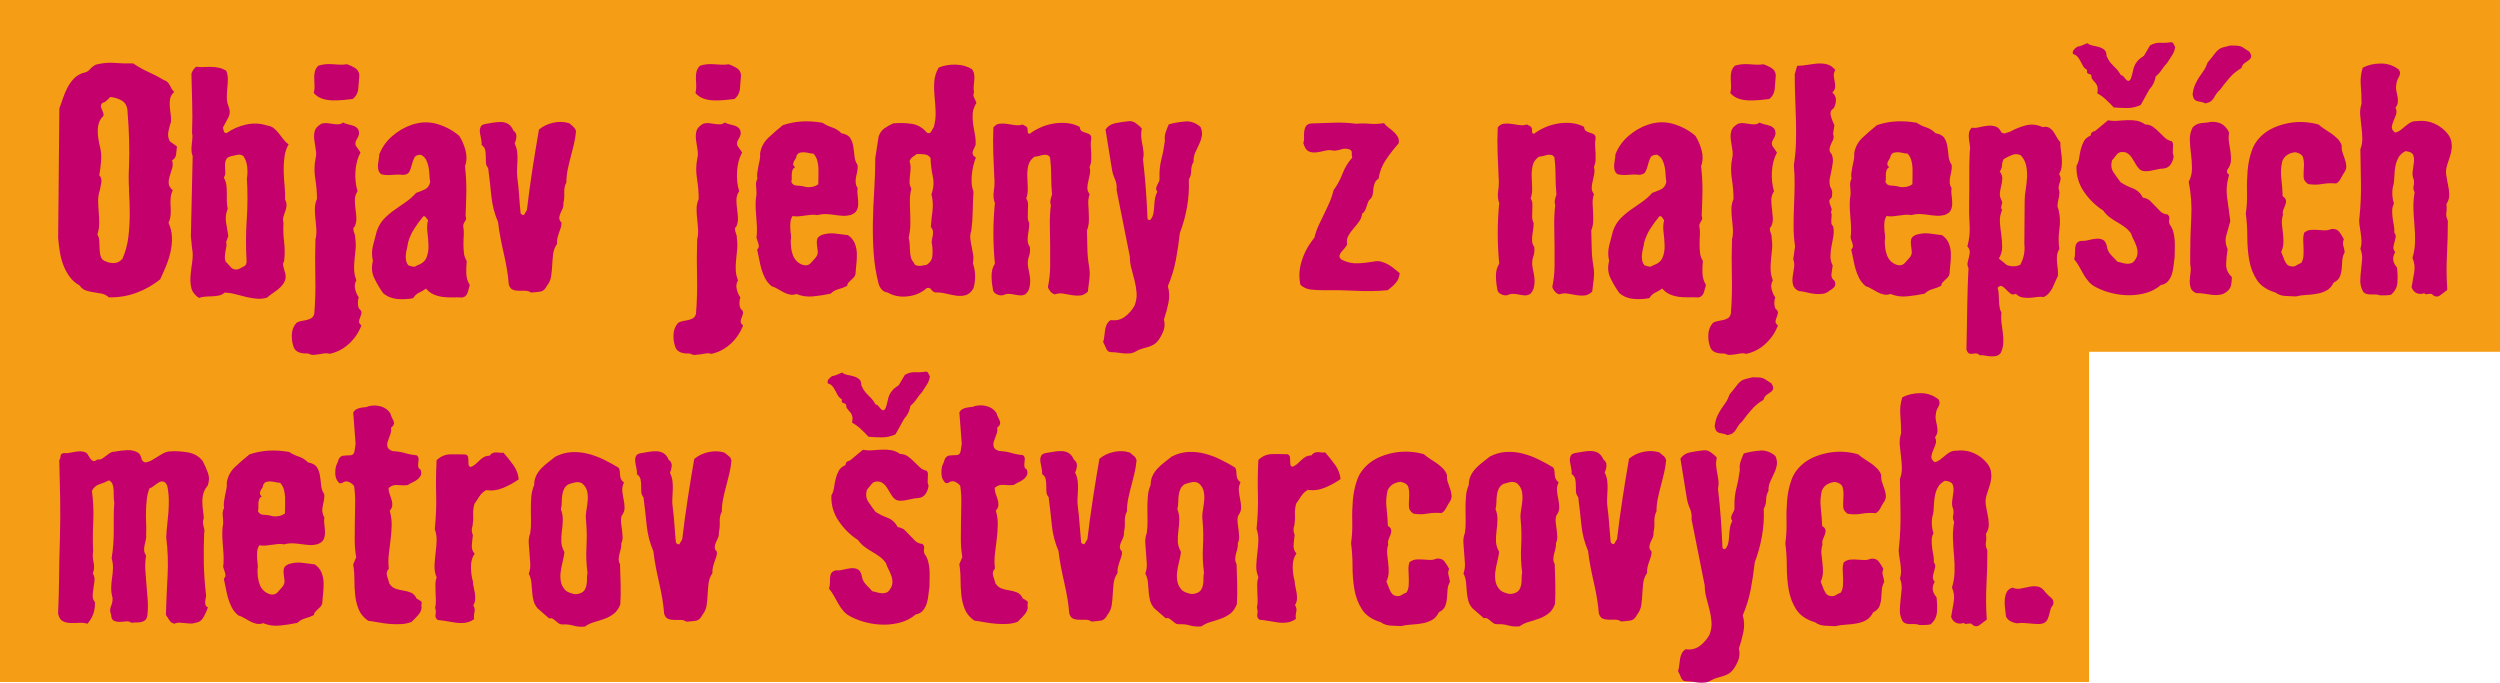
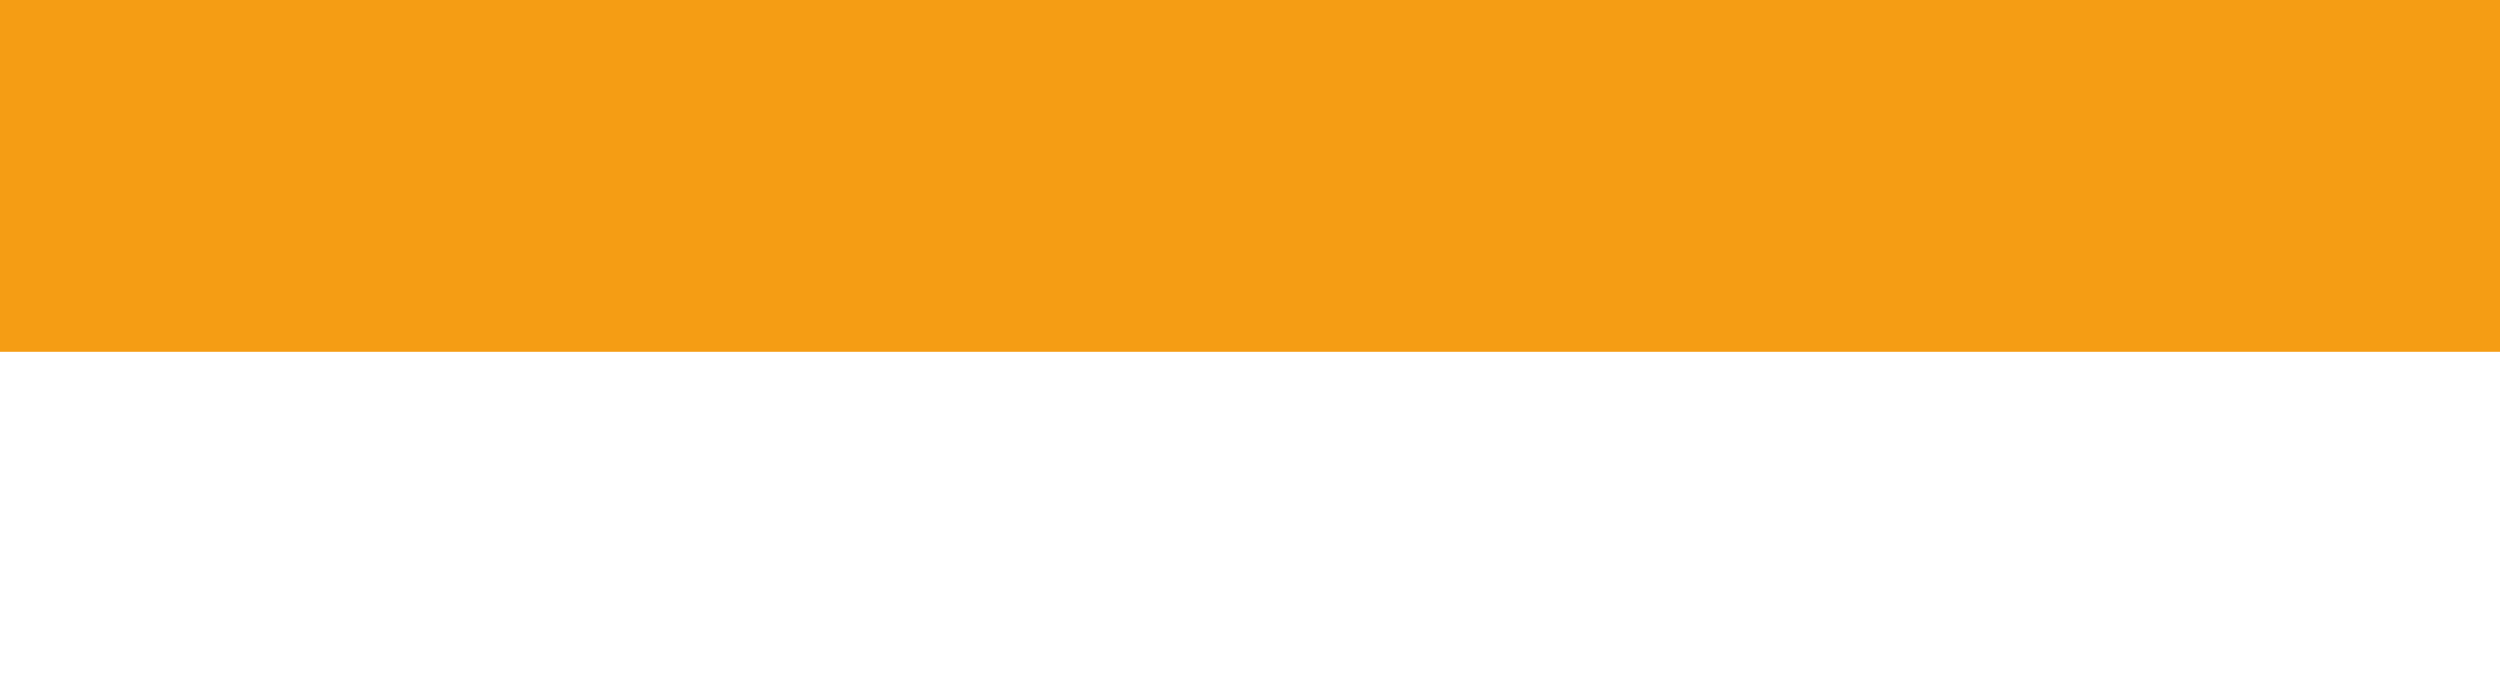
<svg xmlns="http://www.w3.org/2000/svg" id="Ebene_1" viewBox="0 0 556.51 152.01">
  <defs>
    <style>.cls-1{clip-path:url(#clippath);}.cls-2{fill:none;}.cls-2,.cls-3,.cls-4{stroke-width:0px;}.cls-3{fill:#c3006b;}.cls-4{fill:#f59d14;}</style>
    <clipPath id="clippath">
      <rect class="cls-2" x="12.87" y="9.35" width="532.9" height="142.66" />
    </clipPath>
  </defs>
  <rect class="cls-4" width="556.51" height="78.31" />
-   <rect class="cls-4" y="68.02" width="465.03" height="83.79" />
  <g class="cls-1">
-     <path class="cls-3" d="m456.56,133.06c-.49-.42-.91-.83-1.27-1.24-.49-.71-1.03-1.12-1.64-1.24-.6-.11-1.22-.1-1.87.03-.65.13-1.29.27-1.94.4-.65.13-1.26.07-1.84-.2-.62.18-1.06.51-1.3,1-.24.49-.39,1.06-.43,1.7-.05.65-.02,1.3.07,1.97.09.67.15,1.25.2,1.74.22.49.58.86,1.07,1.1.49.25.98.39,1.47.43.49-.09.99-.11,1.5-.07.51.05,1.01.09,1.5.13.49.05.98.08,1.47.1.49.02.98-.05,1.47-.23.36-.22.61-.5.77-.83.15-.33.28-.69.37-1.07.09-.38.19-.76.3-1.14.11-.38.3-.7.57-.97.18-.67.02-1.21-.47-1.64m-14.48-12.32c.09-.62.09-1.25,0-1.87.45-.71.66-1.42.63-2.14-.02-.71-.11-1.44-.27-2.17-.16-.73-.29-1.47-.4-2.2-.11-.73-.03-1.5.23-2.3.18-.58.37-1.16.57-1.74.2-.58.33-1.16.4-1.74.07-.58.04-1.15-.07-1.7-.11-.56-.37-1.1-.77-1.64-.85-1.07-1.88-1.86-3.1-2.37-1.22-.51-2.55-.68-3.97-.5-.49,0-.92.11-1.3.33-.38.22-.74.48-1.07.77-.33.29-.69.58-1.07.87-.38.29-.79.48-1.23.57-.53-.4-.78-.81-.73-1.24.04-.42.17-.87.37-1.34.2-.47.39-.94.57-1.43.18-.49.13-1-.13-1.54.31-.4.49-.8.53-1.2.04-.4.02-.82-.07-1.27-.09-.44-.18-.89-.27-1.33-.09-.44-.09-.89,0-1.34.04-.58.23-1.13.57-1.67.33-.53.34-1.07.03-1.6-1.16-.93-2.49-1.4-4.01-1.4s-2.87.31-4.07.93c-.4,1.29-.55,2.6-.43,3.94.11,1.34.17,2.69.17,4.07-.27.84-.37,1.69-.3,2.54.07.85.16,1.7.27,2.57.11.87.18,1.72.2,2.57.02.85-.12,1.67-.43,2.47.04,2.63.09,5.17.13,7.64.04,2.47-.07,4.97-.33,7.51-.09.53-.09,1.09,0,1.67.09.58.18,1.17.27,1.77.09.6.14,1.2.17,1.8.02.6-.06,1.19-.23,1.77.31.8.43,1.59.37,2.37-.07.78-.14,1.56-.23,2.34-.09.78-.14,1.55-.17,2.3-.02.76.14,1.51.5,2.27.18.36.42.59.73.7.31.11.64.17,1,.17h1.1c.38,0,.72.07,1.03.2h1.17c.42,0,.86-.05,1.3-.13.89-.76,1.37-1.68,1.43-2.77.07-1.09.03-2.19-.1-3.3-.98-1.07-1.11-2.2-.4-3.4-.31-.4-.45-.78-.4-1.14.04-.36.12-.71.23-1.07.11-.36.2-.71.27-1.07.07-.36-.03-.71-.3-1.07.04-.53.01-1.07-.1-1.6s-.2-1.08-.27-1.64c-.07-.56-.1-1.11-.1-1.67s.13-1.08.4-1.57c-.22-.62-.35-1.35-.37-2.17-.02-.82.08-1.55.3-2.17.09-.62.14-1.29.17-2,.02-.71.1-1.4.23-2.07.13-.67.36-1.28.67-1.84.31-.56.82-1.03,1.54-1.43.93.09,1.5.36,1.7.8.2.45.27.99.2,1.64-.07.65-.16,1.31-.27,2-.11.69-.03,1.33.23,1.9.09.49.08.97-.03,1.44-.11.47-.03.92.23,1.37-.22,1.25-.31,2.48-.27,3.71.04,1.22.12,2.45.23,3.67.11,1.23.16,2.44.13,3.64-.02,1.2-.21,2.4-.57,3.61.45,1.02.57,2.11.37,3.27-.2,1.16-.39,2.25-.57,3.27.22.62.59,1.06,1.1,1.3.51.24,1.08.26,1.7.03.18.18.34.26.5.23.16-.02.32-.04.5-.07.18-.02.34-.03.5-.03s.3.09.43.27c.58.44,1.14.46,1.67.03.53-.42,1.04-.81,1.54-1.17-.18-2.67-.2-5.26-.07-7.78.13-2.51.2-5.06.2-7.64-.31-.58-.42-1.18-.33-1.8m-22.92,7.44c-.16-.47-.12-.97.1-1.5-.27-.53-.6-1.07-1-1.6-.4-.53-1-.76-1.8-.67-.49.22-.99.32-1.5.3-.51-.02-1.02-.06-1.54-.1-.51-.04-1.02-.04-1.54,0-.51.05-.99.25-1.43.6-.18.53-.26,1.1-.23,1.7.02.6.04,1.2.07,1.8.02.6.01,1.18-.03,1.74-.04.56-.2,1.06-.47,1.5-.45.18-.83.38-1.17.6-.33.22-.77.27-1.3.13-.36-.09-.62-.26-.8-.5-.18-.24-.33-.51-.47-.8-.13-.29-.26-.6-.37-.93-.11-.33-.23-.63-.37-.9.31-.71.48-1.4.5-2.07.02-.67-.01-1.34-.1-2.04-.09-.69-.17-1.38-.23-2.07-.07-.69.01-1.39.23-2.1-.09-.4-.06-.79.1-1.17.15-.38.3-.73.43-1.07.13-.33.18-.67.13-1-.04-.33-.29-.63-.73-.9-.05-1.34-.15-2.66-.3-3.97-.16-1.31-.08-2.61.23-3.91.27-.62.67-1.09,1.2-1.4.54-.31,1.11-.49,1.74-.53.98.22,1.55.63,1.7,1.24.16.6.21,1.27.17,2-.04.73-.07,1.45-.07,2.14s.33,1.26,1,1.7c1.07.18,2.09.18,3.07,0,.98-.18,2.05-.22,3.2-.13.4-.22.72-.57.97-1.03.24-.47.48-.88.7-1.24.4-.53.59-1.04.57-1.53-.02-.49-.12-.99-.3-1.5-.18-.51-.36-1.02-.53-1.54-.18-.51-.25-1.06-.2-1.64-.22-.58-.53-1.07-.93-1.47-.4-.4-.83-.77-1.3-1.1-.47-.33-.96-.66-1.47-.97-.51-.31-.99-.67-1.44-1.07-.89-.27-1.86-.44-2.9-.53-1.05-.09-2.11-.06-3.2.1-1.09.16-2.16.43-3.2.83-1.05.4-1.97.91-2.77,1.53-1.33,1.07-2.26,2.31-2.77,3.74-.51,1.43-.83,2.94-.97,4.54-.13,1.6-.18,3.23-.13,4.87.04,1.65-.05,3.23-.27,4.74.22,1.6.33,3.32.33,5.14s.14,3.56.43,5.21c.29,1.65.86,3.12,1.7,4.41.85,1.29,2.22,2.23,4.14,2.8.67.49,1.43.74,2.3.77.87.02,1.61.06,2.24.1.71-.18,1.48-.29,2.3-.33.82-.05,1.62-.13,2.4-.27.78-.13,1.49-.38,2.14-.73.64-.36,1.17-.93,1.57-1.74.71-.36,1.18-.81,1.4-1.37.22-.56.36-1.15.4-1.77.04-.62.09-1.25.13-1.87.04-.62.22-1.2.53-1.74-.04-.49-.14-.97-.3-1.43m-25.96-43.55c-.27-.18-.52-.31-.77-.4-.24-.09-.53-.14-.87-.17-.33-.02-.81-.03-1.43-.03-.76.18-1.33.32-1.7.43-.38.11-.71.29-1,.53-.29.24-.59.58-.9,1-.31.42-.8,1.04-1.47,1.84-.27.76-.57,1.37-.9,1.84-.33.47-.66.93-.97,1.4-.31.47-.6.99-.87,1.57-.27.58-.47,1.33-.6,2.27.09.53.22.9.4,1.1.18.2.39.33.63.4.24.07.52.12.83.17.31.05.64.16,1,.33.58-.13.99-.3,1.24-.5.24-.2.44-.42.6-.67.16-.24.32-.52.5-.83.18-.31.49-.67.93-1.07.4-.53.77-1.01,1.1-1.44.33-.42.68-.83,1.04-1.23.35-.4.73-.77,1.13-1.1.4-.33.89-.68,1.47-1.03.13-.49.36-.84.67-1.07.31-.22.61-.43.9-.63.29-.2.48-.44.57-.73.09-.29-.04-.7-.4-1.24-.49-.31-.87-.56-1.13-.73m-1.3,15.72c-1.22.07-2.46.28-3.7.63-.27.58-.5,1.17-.7,1.77-.2.6-.26,1.23-.17,1.9-.18,1.38-.43,2.73-.77,4.04-.33,1.31-.48,2.7-.43,4.17.04.31.01.59-.1.83-.11.24-.23.49-.37.73-.13.24-.22.49-.27.74-.04.24.04.52.27.83-.27.49-.45,1-.53,1.53-.09.53-.14,1.07-.17,1.6-.02.53-.08,1.07-.17,1.6-.09.53-.29,1-.6,1.4-.22.27-.47.22-.73-.13-.09-2.27-.21-4.47-.37-6.61-.16-2.14-.37-4.34-.63-6.61.13-.58.17-1.16.1-1.74-.07-.58-.16-1.15-.27-1.7-.11-.56-.19-1.11-.23-1.67-.05-.56,0-1.15.13-1.77-.36-.4-.8-.79-1.34-1.17-.53-.38-1.09-.52-1.67-.43-.93.09-1.89.23-2.87.43-.98.2-1.71.68-2.2,1.44l1.4,8.68c.13.85.37,1.64.7,2.37.33.73.46,1.55.37,2.44.49,2.49.98,4.95,1.47,7.38.49,2.43.98,4.89,1.47,7.38,0,.93.12,1.85.37,2.74.24.89.48,1.78.7,2.67.22.89.37,1.79.43,2.7.07.91-.08,1.84-.43,2.77-.49.93-1.19,1.76-2.1,2.47-.91.71-1.99.98-3.24.8-.4.27-.69.59-.87.97-.18.38-.3.79-.37,1.23-.07.45-.12.9-.17,1.37-.04.47-.13.9-.27,1.3.22.4.44.88.67,1.44.22.56.6.83,1.13.83.44,0,.9.03,1.37.1.47.07.93.12,1.4.17.47.04.93.04,1.4,0,.47-.05.92-.2,1.37-.47s.89-.46,1.33-.57.88-.23,1.3-.37c.42-.13.82-.3,1.2-.5.38-.2.74-.52,1.1-.97.49-.67.88-1.39,1.17-2.17.29-.78.32-1.61.1-2.5.4-1.16.73-2.38,1-3.67.27-1.29.22-2.54-.13-3.74.8-1.87,1.39-3.79,1.77-5.77.38-1.98.68-3.99.9-6.04.71-1.87,1.24-3.81,1.6-5.81.36-2,.49-4.05.4-6.14.36-.58.53-1.24.53-1.97s.18-1.39.53-1.97c-.04-.71.08-1.39.37-2.04.29-.65.58-1.27.87-1.87.29-.6.49-1.21.6-1.84.11-.62.01-1.29-.3-2-1.02-.89-2.15-1.3-3.37-1.24m-21.55,1.2c-.36-.29-.67-.54-.93-.77-1.11-.36-2.29-.4-3.54-.13-1.25.27-2.31.78-3.2,1.53-.49,2.8-.97,5.72-1.43,8.74-.47,3.03-.88,6.07-1.24,9.15l-.67,1.13c-.31,0-.56-.13-.74-.4-.13-1.29-.24-2.59-.33-3.91-.09-1.31-.22-2.66-.4-4.04-.09-.62-.11-1.26-.07-1.9.04-.64.08-1.29.1-1.94.02-.64,0-1.28-.07-1.9-.07-.62-.26-1.24-.57-1.87.22-.44.36-.94.4-1.5.04-.56-.18-1.01-.67-1.37-.31-.71-.7-1.2-1.17-1.47s-.98-.41-1.54-.43c-.56-.02-1.14.02-1.74.13-.6.11-1.19.21-1.77.3-.58.09-.95.32-1.1.7-.16.38-.2.8-.13,1.27.07.47.16.96.27,1.47.11.51.14.92.1,1.24.44.31.71.69.8,1.13.09.45.13.9.13,1.37s.01.93.03,1.4c.02.47.19.88.5,1.24.27,2.09.5,4.15.7,6.17.2,2.03.7,3.97,1.5,5.84.13,1.16.31,2.31.53,3.47.22,1.16.47,2.31.73,3.47.27,1.16.5,2.31.7,3.47.2,1.16.34,2.31.43,3.47.18.62.48,1.01.9,1.17.42.16.87.23,1.34.23h1.43c.49,0,.91.13,1.27.4.67-.04,1.34-.11,2-.2.67-.09,1.18-.51,1.54-1.27.53-.67.86-1.4.97-2.2s.19-1.61.23-2.44c.04-.82.11-1.64.2-2.44.09-.8.38-1.56.87-2.27-.05-.4-.02-.8.07-1.2.09-.4.2-.79.33-1.17.13-.38.27-.76.4-1.14.13-.38.2-.79.2-1.23-.36-.36-.52-.71-.5-1.07.02-.35.11-.7.27-1.03.15-.33.31-.68.47-1.03.16-.36.21-.73.17-1.14.18-.76.24-1.56.2-2.4-.04-.85.11-1.6.47-2.27,0-.98.1-1.95.3-2.9.2-.96.42-1.89.67-2.8.24-.91.48-1.83.7-2.77.22-.93.38-1.89.47-2.87-.04-.4-.24-.74-.6-1.03m-31.55,27.3c0,.47-.03.91-.1,1.33-.07.42-.2.8-.4,1.13-.2.33-.52.59-.97.77-.58.22-1.14.27-1.67.13-.53-.13-1.02-.33-1.47-.6-.62-.58-1.01-1.22-1.17-1.94-.16-.71-.19-1.45-.1-2.2.09-.76.23-1.52.43-2.3.2-.78.35-1.52.43-2.24-.45-.8-.68-1.59-.7-2.37-.02-.78.02-1.57.13-2.37.11-.8.18-1.6.2-2.4.02-.8-.12-1.6-.43-2.4.13-.49.2-1,.2-1.54s.03-1.06.1-1.57c.07-.51.2-.98.4-1.4.2-.42.52-.77.97-1.04.49-.18.99-.32,1.5-.43.51-.11,1.01-.06,1.5.17.62.49,1.01,1.08,1.17,1.77.15.69.2,1.4.13,2.14-.07.74-.17,1.48-.3,2.24-.13.76-.16,1.47-.07,2.14.18,1.91.21,3.86.1,5.84-.11,1.98-.03,3.93.23,5.84-.09.4-.13.83-.13,1.3m7.58-22.16c-.11-.29-.18-.58-.2-.87-.02-.29-.05-.59-.07-.9-.02-.31-.12-.58-.3-.8-1.02-.62-2.1-1.21-3.24-1.77-1.14-.56-2.3-.99-3.5-1.3-1.2-.31-2.43-.43-3.67-.37-1.25.07-2.47.41-3.67,1.03-.49.4-1.01.81-1.57,1.24-.56.42-1.07.88-1.54,1.37-.47.49-.85,1.03-1.14,1.64-.29.6-.43,1.28-.43,2.04-.36.85-.57,1.71-.63,2.6-.07.89-.1,1.79-.1,2.7s.01,1.83.03,2.74c.02.91-.03,1.81-.17,2.7-.27.71-.38,1.45-.33,2.2.04.76.1,1.51.17,2.27.07.76.12,1.52.17,2.3.04.78-.07,1.53-.33,2.24.31.58.5,1.21.57,1.9.07.69.12,1.37.17,2.04.04.67.14,1.32.3,1.97.15.64.46,1.23.9,1.77l2.6,2.27c.31-.09.58-.07.8.07.22.13.44.3.67.5.22.2.44.38.67.53.22.16.49.23.8.23.89-.05,1.71.04,2.47.27.76.22,1.6.29,2.54.2.62-.45,1.32-.78,2.1-1,.78-.22,1.54-.47,2.27-.73.73-.27,1.41-.63,2.04-1.1.62-.47,1.11-1.17,1.47-2.1.09-1.51.11-3,.07-4.47-.05-1.47-.09-2.96-.13-4.47-.22-.4-.32-.79-.3-1.17.02-.38.08-.76.17-1.13.09-.38.19-.76.3-1.14.11-.38.14-.77.1-1.17.22-.49.32-.98.3-1.47-.02-.49-.07-.99-.13-1.5-.07-.51-.13-1.03-.2-1.57-.07-.53-.03-1.07.1-1.6.44-.58.67-1.17.67-1.77s-.07-1.21-.2-1.83c-.13-.62-.23-1.26-.3-1.9-.07-.64.06-1.3.37-1.97-.31-.18-.52-.41-.63-.7m-23.86,21.49c-.16-.47-.12-.97.1-1.5-.27-.53-.6-1.07-1-1.6-.4-.53-1-.76-1.8-.67-.49.22-.99.32-1.5.3-.51-.02-1.02-.06-1.54-.1-.51-.04-1.02-.04-1.53,0-.51.05-.99.25-1.44.6-.18.53-.26,1.1-.23,1.7.02.6.04,1.2.07,1.8.02.6.01,1.18-.03,1.74-.04.56-.2,1.06-.47,1.5-.45.18-.83.38-1.17.6-.33.22-.77.27-1.3.13-.36-.09-.62-.26-.8-.5-.18-.24-.33-.51-.47-.8-.13-.29-.26-.6-.37-.93-.11-.33-.23-.63-.37-.9.31-.71.48-1.4.5-2.07.02-.67-.01-1.34-.1-2.04-.09-.69-.17-1.38-.23-2.07-.07-.69.01-1.39.23-2.1-.09-.4-.06-.79.1-1.17.16-.38.3-.73.43-1.07.13-.33.18-.67.13-1-.04-.33-.29-.63-.73-.9-.05-1.34-.15-2.66-.3-3.97-.16-1.31-.08-2.61.23-3.91.27-.62.67-1.09,1.2-1.4.53-.31,1.11-.49,1.74-.53.98.22,1.54.63,1.7,1.24.15.6.21,1.27.17,2-.05.73-.07,1.45-.07,2.14s.33,1.26,1,1.7c1.07.18,2.09.18,3.07,0,.98-.18,2.05-.22,3.2-.13.4-.22.72-.57.97-1.03.24-.47.48-.88.7-1.24.4-.53.59-1.04.57-1.53-.02-.49-.12-.99-.3-1.5-.18-.51-.36-1.02-.53-1.54-.18-.51-.25-1.06-.2-1.64-.22-.58-.53-1.07-.93-1.47-.4-.4-.84-.77-1.3-1.1-.47-.33-.96-.66-1.47-.97-.51-.31-.99-.67-1.44-1.07-.89-.27-1.86-.44-2.9-.53-1.05-.09-2.11-.06-3.2.1-1.09.16-2.16.43-3.2.83-1.05.4-1.97.91-2.77,1.53-1.33,1.07-2.26,2.31-2.77,3.74-.51,1.43-.83,2.94-.97,4.54-.13,1.6-.18,3.23-.13,4.87.04,1.65-.05,3.23-.27,4.74.22,1.6.33,3.32.33,5.14s.14,3.56.43,5.21c.29,1.65.86,3.12,1.7,4.41.84,1.29,2.22,2.23,4.14,2.8.67.49,1.43.74,2.3.77.87.02,1.61.06,2.24.1.71-.18,1.48-.29,2.3-.33.82-.05,1.62-.13,2.4-.27.78-.13,1.49-.38,2.14-.73s1.17-.93,1.57-1.74c.71-.36,1.18-.81,1.4-1.37.22-.56.35-1.15.4-1.77.04-.62.09-1.25.13-1.87.04-.62.22-1.2.53-1.74-.05-.49-.14-.97-.3-1.43m-25.27-24.63c-.71-1-1.45-1.92-2.2-2.77-.27.04-.55.04-.83,0-.29-.04-.57-.07-.83-.07s-.52.06-.77.17c-.24.11-.46.3-.63.57-.49,0-.91.1-1.27.3-.36.2-.68.44-.97.73-.29.29-.6.58-.93.87-.33.29-.7.5-1.1.63-.27-.13-.41-.33-.43-.6-.02-.27-.03-.54-.03-.83s-.02-.56-.07-.8c-.05-.24-.22-.43-.53-.57-1.16-.04-2.3-.05-3.44-.03-1.13.02-2.15.46-3.04,1.3-.13,2.58-.17,5.12-.1,7.61.07,2.49-.03,5.07-.3,7.74.31.89.44,1.79.4,2.7-.04.91-.12,1.81-.23,2.7-.11.89-.19,1.79-.23,2.7-.05.91.11,1.79.47,2.64-.18.53-.27,1.08-.27,1.64s.01,1.11.03,1.67c.02.56.04,1.14.07,1.74.02.6-.03,1.19-.17,1.77.18.44.21.92.1,1.43-.11.51.06.92.5,1.24.67.05,1.35.13,2.04.27.69.13,1.38.24,2.07.33.69.09,1.37.09,2.04,0,.67-.09,1.31-.36,1.94-.8-.09-.49-.07-1,.07-1.54.13-.53.04-1.05-.27-1.53.27-.44.41-.89.43-1.34.02-.44,0-.9-.07-1.37-.07-.47-.16-.92-.27-1.37-.11-.44-.17-.87-.17-1.27-.27-.89-.41-1.94-.43-3.14-.02-1.2.26-2.2.83-3-.49-.49-.7-1.15-.63-1.97.07-.82.14-1.55.23-2.17-.31-.71-.33-1.4-.07-2.07.13-.84.18-1.65.13-2.4-.05-.76.04-1.58.27-2.47.4-.58.78-1.15,1.14-1.7.35-.56.84-1.01,1.47-1.37,1.33.18,2.62,0,3.87-.53,1.25-.53,2.38-1.16,3.4-1.87-.09-1.11-.49-2.17-1.2-3.17m-29.3,25.3c0,.47-.03.91-.1,1.33-.07.42-.2.8-.4,1.13-.2.33-.52.59-.97.77-.58.22-1.14.27-1.67.13-.53-.13-1.02-.33-1.47-.6-.62-.58-1.01-1.22-1.17-1.94-.16-.71-.19-1.45-.1-2.2.09-.76.23-1.52.43-2.3.2-.78.35-1.52.43-2.24-.44-.8-.68-1.59-.7-2.37-.02-.78.02-1.57.13-2.37.11-.8.18-1.6.2-2.4.02-.8-.12-1.6-.43-2.4.13-.49.2-1,.2-1.54s.03-1.06.1-1.57c.07-.51.2-.98.4-1.4.2-.42.52-.77.97-1.04.49-.18.99-.32,1.5-.43.51-.11,1.01-.06,1.5.17.62.49,1.01,1.08,1.17,1.77.16.69.2,1.4.13,2.14-.07.74-.17,1.48-.3,2.24-.13.76-.16,1.47-.07,2.14.18,1.91.21,3.86.1,5.84-.11,1.98-.03,3.93.23,5.84-.09.4-.13.83-.13,1.3m7.58-22.16c-.11-.29-.18-.58-.2-.87-.02-.29-.05-.59-.07-.9-.02-.31-.12-.58-.3-.8-1.03-.62-2.1-1.21-3.24-1.77-1.13-.56-2.3-.99-3.5-1.3-1.2-.31-2.43-.43-3.67-.37-1.25.07-2.47.41-3.67,1.03-.49.4-1.01.81-1.57,1.24-.56.42-1.07.88-1.53,1.37-.47.49-.85,1.03-1.14,1.64-.29.6-.43,1.28-.43,2.04-.36.85-.57,1.71-.63,2.6-.07.89-.1,1.79-.1,2.7s.01,1.83.03,2.74c.02.91-.03,1.81-.17,2.7-.27.71-.38,1.45-.33,2.2.04.76.1,1.51.17,2.27.07.76.12,1.52.17,2.3.04.78-.07,1.53-.33,2.24.31.58.5,1.21.57,1.9.07.69.12,1.37.17,2.04.04.67.14,1.32.3,1.97.15.64.46,1.23.9,1.77l2.6,2.27c.31-.09.58-.07.8.07.22.13.44.3.67.5.22.2.44.38.67.53.22.16.49.23.8.23.89-.05,1.71.04,2.47.27.76.22,1.6.29,2.54.2.62-.45,1.32-.78,2.1-1,.78-.22,1.54-.47,2.27-.73.73-.27,1.41-.63,2.04-1.1.62-.47,1.11-1.17,1.47-2.1.09-1.51.11-3,.07-4.47-.04-1.47-.09-2.96-.13-4.47-.22-.4-.32-.79-.3-1.17.02-.38.08-.76.17-1.13.09-.38.19-.76.3-1.14.11-.38.14-.77.1-1.17.22-.49.32-.98.3-1.47-.02-.49-.07-.99-.13-1.5-.07-.51-.13-1.03-.2-1.57-.07-.53-.03-1.07.1-1.6.44-.58.67-1.17.67-1.77s-.07-1.21-.2-1.83c-.13-.62-.23-1.26-.3-1.9-.07-.64.05-1.3.37-1.97-.31-.18-.52-.41-.63-.7m-23.11-5.14c-.36-.29-.67-.54-.93-.77-1.11-.36-2.29-.4-3.54-.13-1.25.27-2.31.78-3.2,1.53-.49,2.8-.97,5.72-1.43,8.74-.47,3.03-.88,6.07-1.24,9.15l-.67,1.13c-.31,0-.56-.13-.73-.4-.13-1.29-.24-2.59-.33-3.91-.09-1.31-.22-2.66-.4-4.04-.09-.62-.11-1.26-.07-1.9.04-.64.08-1.29.1-1.94.02-.64,0-1.28-.07-1.9-.07-.62-.26-1.24-.57-1.87.22-.44.36-.94.4-1.5.04-.56-.18-1.01-.67-1.37-.31-.71-.7-1.2-1.17-1.47-.47-.27-.98-.41-1.54-.43-.56-.02-1.13.02-1.74.13-.6.11-1.19.21-1.77.3-.58.09-.95.32-1.1.7-.16.38-.2.8-.13,1.27.07.47.16.96.27,1.47.11.51.14.92.1,1.24.45.31.71.69.8,1.13.09.45.13.9.13,1.37s.01.93.03,1.4c.02.47.19.88.5,1.24.27,2.09.5,4.15.7,6.17.2,2.03.7,3.97,1.5,5.84.13,1.16.31,2.31.53,3.47.22,1.16.47,2.31.73,3.47.27,1.16.5,2.31.7,3.47.2,1.16.34,2.31.43,3.47.18.62.48,1.01.9,1.17.42.16.87.23,1.34.23h1.43c.49,0,.91.13,1.27.4.67-.04,1.33-.11,2-.2.67-.09,1.18-.51,1.54-1.27.53-.67.86-1.4.97-2.2.11-.8.19-1.61.23-2.44.04-.82.11-1.64.2-2.44.09-.8.38-1.56.87-2.27-.04-.4-.02-.8.07-1.2.09-.4.2-.79.33-1.17.13-.38.27-.76.4-1.14.13-.38.2-.79.2-1.23-.36-.36-.52-.71-.5-1.07.02-.35.11-.7.27-1.03.16-.33.31-.68.47-1.03.15-.36.21-.73.17-1.14.18-.76.24-1.56.2-2.4-.04-.85.11-1.6.47-2.27,0-.98.1-1.95.3-2.9.2-.96.42-1.89.67-2.8.24-.91.48-1.83.7-2.77.22-.93.38-1.89.47-2.87-.05-.4-.25-.74-.6-1.03m-23.84,32.28c-.27-.22-.56-.4-.87-.53-.31-.67-.72-1.11-1.24-1.33-.51-.22-1.07-.38-1.67-.47-.6-.09-1.18-.22-1.73-.4-.56-.18-1.04-.56-1.44-1.14-.18-.58-.36-1.16-.53-1.74-.18-.58-.04-1.11.4-1.6-.13-1.11-.13-2.21,0-3.3.13-1.09.27-2.17.4-3.24.13-1.07.21-2.12.23-3.17.02-1.05-.12-2.1-.43-3.17.36-.4.54-.81.57-1.23.02-.42-.03-.85-.17-1.27-.13-.42-.28-.85-.43-1.27-.16-.42-.23-.86-.23-1.3.58-.53,1.26-.76,2.04-.67.78.09,1.52.09,2.24,0,.31-.22.67-.42,1.07-.6.4-.18.76-.39,1.07-.63.31-.24.56-.53.74-.87.18-.33.18-.77,0-1.3-.31-.18-.49-.4-.53-.67-.04-.27-.04-.56,0-.87.04-.31.07-.61.07-.9s-.13-.54-.4-.77c-.93-.09-1.8-.25-2.6-.5-.8-.24-1.71-.39-2.74-.43-.67-.22-1.06-.53-1.17-.94-.11-.4-.09-.83.07-1.3.16-.47.33-.96.53-1.47.2-.51.26-1.01.17-1.5.36-.27.57-.52.63-.77.07-.24.04-.5-.07-.77-.11-.27-.24-.54-.4-.83-.16-.29-.26-.57-.3-.83-.49-.76-1.18-1.27-2.07-1.53-.89-.27-1.8-.29-2.74-.07-.22.13-.5.21-.84.23-.33.02-.67.07-1,.13-.33.07-.65.18-.93.33-.29.16-.52.39-.7.7l.53,7.01-.2,1.4c-.09.76-.42,1.13-1,1.13s-1.18.05-1.8.13c-.45.22-.72.53-.83.93-.11.4-.28.82-.5,1.27-.18.62-.23,1.31-.17,2.07.07.76.39,1.38.97,1.87.18-.09.32-.11.43-.07.11.04.19,0,.23-.13.49-.31.98-.34,1.47-.1.49.25.85.55,1.07.9.18,1.25.26,2.54.23,3.87-.02,1.33-.04,2.67-.07,4-.02,1.34-.03,2.67-.03,4.01s.11,2.65.33,3.94l-.67,1.6c.18,1.07.27,2.18.27,3.34s.06,2.3.17,3.44c.11,1.13.37,2.2.77,3.2.4,1,1.11,1.86,2.14,2.57.71.09,1.49.21,2.34.37.85.16,1.69.27,2.54.33.85.07,1.67.08,2.47.03.8-.04,1.56-.2,2.27-.47l.83-.83c.29-.29.56-.58.8-.87.24-.29.42-.61.53-.97.11-.36.12-.73.03-1.13.18-.36.13-.64-.13-.87m-21.64-5.04c.02-.65,0-1.28-.03-1.9-.04-.62-.15-1.23-.3-1.83-.16-.6-.43-1.17-.83-1.7-.13-.4-.16-.79-.07-1.17.09-.38-.04-.72-.4-1.03-.62-.04-1.13-.26-1.54-.63-.4-.38-.79-.78-1.17-1.2-.38-.42-.77-.82-1.17-1.2-.4-.38-.93-.61-1.6-.7-.53-1.02-1.28-1.71-2.24-2.07-.96-.35-1.86-.8-2.7-1.33-.58-.76-1.11-1.5-1.6-2.24-.49-.73-.6-1.61-.33-2.64.31-.36.64-.77,1-1.24.35-.47.82-.68,1.4-.63.44,0,.83.12,1.17.37.33.24.61.53.83.87.22.33.43.68.63,1.03.2.36.41.69.63,1,.36.53.77.85,1.24.94.47.09.97.09,1.5,0,.53-.09,1.07-.2,1.6-.33.53-.13,1.02-.2,1.47-.2.76-.09,1.31-.43,1.67-1.03s.56-1.19.6-1.77c-.13-.27-.2-.53-.2-.8s0-.54.03-.83c.02-.29.03-.58.03-.87s-.09-.54-.27-.77c-.62-.13-1.15-.4-1.57-.8-.42-.4-.86-.82-1.3-1.27-.44-.44-.9-.83-1.37-1.17-.47-.33-1.04-.5-1.7-.5-.62-.44-1.26-.72-1.9-.83-.65-.11-1.31-.16-2-.13-.69.02-1.39.07-2.1.13-.71.07-1.47.03-2.27-.1l-2.4,2c-.27.27-.57.45-.9.53-.33.09-.52.38-.57.87-.71.31-1.21.73-1.5,1.27-.29.53-.51,1.11-.67,1.74-.16.62-.28,1.27-.37,1.94-.09.67-.29,1.27-.6,1.8-.09,2.05.44,3.94,1.6,5.67,1.16,1.73,2.6,3.16,4.34,4.27.4.58.87,1.07,1.4,1.47.53.4,1.09.77,1.67,1.1.58.33,1.15.7,1.7,1.1.56.4,1.04.89,1.44,1.47.13.44.32.9.57,1.37.24.47.46.96.63,1.47.18.51.26,1.02.23,1.53-.02.51-.21,1.01-.57,1.5-.22.36-.49.59-.8.7-.31.11-.64.16-1,.13-.36-.02-.71-.09-1.07-.2-.36-.11-.69-.19-1-.23-.49-.49-.99-1.01-1.5-1.57-.51-.56-.81-1.21-.9-1.97-.18-.71-.48-1.17-.9-1.37-.42-.2-.9-.28-1.44-.23-.53.05-1.1.15-1.7.3-.6.16-1.15.21-1.63.17-.53.09-.89.29-1.07.6-.18.31-.28.67-.3,1.07-.02.4-.03.81-.03,1.23s-.07.81-.2,1.17c.44.53.82,1.09,1.13,1.67.31.58.63,1.16.97,1.74.33.58.72,1.12,1.17,1.64.44.51,1,.92,1.67,1.23,1.02.53,2.17.96,3.44,1.27,1.27.31,2.56.47,3.87.47s2.58-.18,3.8-.53c1.22-.36,2.3-.93,3.24-1.74.71-.13,1.26-.43,1.63-.9.38-.47.66-.99.84-1.57.18-.58.3-1.2.37-1.87.07-.67.14-1.27.23-1.8,0-.62,0-1.26.03-1.9m-.23-45.59c-.09-.2-.24-.35-.47-.43-.8.13-1.61.18-2.44.13-.82-.04-1.61.16-2.37.6l-1.34,2.27c-.67.45-1.15.83-1.43,1.17-.29.33-.51.68-.67,1.03-.16.36-.28.77-.37,1.24-.09.47-.24,1.03-.47,1.7-.22.36-.42.51-.6.47-.18-.04-.36-.17-.53-.37-.18-.2-.35-.4-.5-.6-.16-.2-.35-.3-.57-.3-.4-.67-.73-1.13-1-1.4s-.5-.5-.7-.7c-.2-.2-.42-.45-.67-.74-.24-.29-.52-.77-.83-1.43,0-.67-.17-1.13-.5-1.4-.33-.27-.72-.47-1.17-.6-.44-.13-.91-.24-1.4-.33-.49-.09-.89-.27-1.2-.53-.36.13-.73.29-1.13.47-.4.18-.78.29-1.13.33-.31.22-.57.46-.77.7-.2.25-.26.54-.17.9.44.13.79.35,1.03.63.24.29.46.61.63.97.18.36.37.71.57,1.07.2.36.5.65.9.87-.04.4-.01.65.1.73.11.09.23.14.37.17.13.02.26.08.37.17.11.09.17.33.17.73.22.36.43.63.63.84.2.2.37.42.5.67.13.24.21.51.23.8.02.29-.01.66-.1,1.1.67.36,1.29.8,1.87,1.34.58.53,1.18,1.13,1.8,1.8.98.09,1.98.13,3,.13s2.02-.22,3-.67l1.93-3.47c.76-.8,1.22-1.76,1.4-2.87.44-.4.74-.7.9-.9.16-.2.29-.38.4-.53.11-.16.24-.34.4-.57.16-.22.43-.56.83-1,.36-.58.72-1.15,1.1-1.7.38-.55.61-1.19.7-1.9-.13-.18-.24-.37-.33-.57m-44.45,18.36c-.36-.29-.67-.54-.94-.77-1.11-.36-2.29-.4-3.54-.13-1.25.27-2.31.78-3.2,1.53-.49,2.8-.97,5.72-1.43,8.74-.47,3.03-.88,6.07-1.24,9.15l-.67,1.13c-.31,0-.56-.13-.73-.4-.13-1.29-.25-2.59-.33-3.91-.09-1.31-.22-2.66-.4-4.04-.09-.62-.11-1.26-.07-1.9.04-.64.08-1.29.1-1.94.02-.64,0-1.28-.07-1.9-.07-.62-.26-1.24-.57-1.87.22-.44.35-.94.4-1.5.04-.56-.18-1.01-.67-1.37-.31-.71-.7-1.2-1.17-1.47-.47-.27-.98-.41-1.54-.43-.56-.02-1.13.02-1.73.13-.6.11-1.19.21-1.77.3-.58.09-.95.32-1.1.7-.16.38-.2.8-.13,1.27.07.47.15.96.27,1.47.11.51.14.92.1,1.24.44.31.71.69.8,1.13.09.45.13.9.13,1.37s.01.93.03,1.4c.02.47.19.88.5,1.24.27,2.09.5,4.15.7,6.17.2,2.03.7,3.97,1.5,5.84.13,1.16.31,2.31.53,3.47.22,1.16.47,2.31.73,3.47.27,1.16.5,2.31.7,3.47.2,1.16.35,2.31.43,3.47.18.62.48,1.01.9,1.17.42.16.87.23,1.34.23h1.44c.49,0,.91.13,1.27.4.67-.04,1.34-.11,2-.2.67-.09,1.18-.51,1.54-1.27.53-.67.86-1.4.97-2.2.11-.8.19-1.61.23-2.44.04-.82.11-1.64.2-2.44.09-.8.38-1.56.87-2.27-.04-.4-.02-.8.07-1.2.09-.4.2-.79.33-1.17.13-.38.27-.76.4-1.14.13-.38.2-.79.2-1.23-.36-.36-.52-.71-.5-1.07.02-.35.11-.7.27-1.03.15-.33.31-.68.47-1.03.16-.36.21-.73.17-1.14.18-.76.24-1.56.2-2.4-.04-.85.11-1.6.47-2.27,0-.98.1-1.95.3-2.9.2-.96.42-1.89.67-2.8.24-.91.48-1.83.7-2.77.22-.93.38-1.89.47-2.87-.04-.4-.25-.74-.6-1.03m-31.55,27.3c0,.47-.03.91-.1,1.33s-.2.8-.4,1.13c-.2.33-.52.59-.97.77-.58.22-1.13.27-1.67.13-.53-.13-1.03-.33-1.47-.6-.62-.58-1.01-1.22-1.17-1.94-.16-.71-.19-1.45-.1-2.2.09-.76.23-1.52.43-2.3.2-.78.34-1.52.43-2.24-.45-.8-.68-1.59-.7-2.37-.02-.78.02-1.57.13-2.37.11-.8.18-1.6.2-2.4.02-.8-.12-1.6-.43-2.4.13-.49.2-1,.2-1.54s.03-1.06.1-1.57c.07-.51.2-.98.4-1.4.2-.42.52-.77.97-1.04.49-.18.99-.32,1.5-.43.51-.11,1.01-.06,1.5.17.62.49,1.01,1.08,1.17,1.77.16.69.2,1.4.13,2.14-.07.74-.17,1.48-.3,2.24-.13.76-.16,1.47-.07,2.14.18,1.91.21,3.86.1,5.84-.11,1.98-.03,3.93.23,5.84-.09.4-.13.83-.13,1.3m7.58-22.16c-.11-.29-.18-.58-.2-.87-.02-.29-.04-.59-.07-.9-.02-.31-.12-.58-.3-.8-1.02-.62-2.1-1.21-3.24-1.77-1.13-.56-2.3-.99-3.5-1.3-1.2-.31-2.43-.43-3.67-.37-1.25.07-2.47.41-3.67,1.03-.49.4-1.01.81-1.57,1.24-.56.42-1.07.88-1.54,1.37-.47.49-.85,1.03-1.13,1.64-.29.6-.43,1.28-.43,2.04-.36.85-.57,1.71-.64,2.6-.07.89-.1,1.79-.1,2.7s.01,1.83.03,2.74c.02.91-.03,1.81-.17,2.7-.27.71-.38,1.45-.33,2.2.04.76.1,1.51.17,2.27.07.76.12,1.52.17,2.3.04.78-.07,1.53-.33,2.24.31.58.5,1.21.57,1.9.07.69.12,1.37.17,2.04.04.67.14,1.32.3,1.97.15.64.46,1.23.9,1.77l2.6,2.27c.31-.09.58-.07.8.07.22.13.44.3.67.5.22.2.44.38.67.53.22.16.49.23.8.23.89-.05,1.71.04,2.47.27.76.22,1.6.29,2.54.2.62-.45,1.32-.78,2.1-1,.78-.22,1.54-.47,2.27-.73s1.41-.63,2.04-1.1c.62-.47,1.11-1.17,1.47-2.1.09-1.51.11-3,.07-4.47-.04-1.47-.09-2.96-.13-4.47-.22-.4-.32-.79-.3-1.17.02-.38.08-.76.17-1.13.09-.38.19-.76.3-1.14.11-.38.14-.77.1-1.17.22-.49.32-.98.3-1.47-.02-.49-.07-.99-.13-1.5-.07-.51-.13-1.03-.2-1.57-.07-.53-.03-1.07.1-1.6.44-.58.67-1.17.67-1.77s-.07-1.21-.2-1.83c-.13-.62-.23-1.26-.3-1.9-.07-.64.06-1.3.37-1.97-.31-.18-.52-.41-.63-.7m-24-3.14c-.71-1-1.45-1.92-2.2-2.77-.27.04-.54.04-.83,0-.29-.04-.57-.07-.83-.07s-.52.06-.77.17c-.25.11-.46.3-.63.57-.49,0-.91.1-1.27.3-.36.2-.68.44-.97.73-.29.29-.6.58-.94.87-.33.29-.7.5-1.1.63-.27-.13-.41-.33-.43-.6-.02-.27-.03-.54-.03-.83s-.02-.56-.07-.8c-.04-.24-.22-.43-.53-.57-1.16-.04-2.3-.05-3.44-.03-1.13.02-2.15.46-3.04,1.3-.13,2.58-.17,5.12-.1,7.61.07,2.49-.03,5.07-.3,7.74.31.89.45,1.79.4,2.7-.04.91-.12,1.81-.23,2.7-.11.89-.19,1.79-.23,2.7-.04.91.11,1.79.47,2.64-.18.53-.27,1.08-.27,1.64s.01,1.11.03,1.67c.02.56.04,1.14.07,1.74.02.6-.03,1.19-.17,1.77.18.44.21.92.1,1.43-.11.51.05.92.5,1.24.67.05,1.35.13,2.04.27.69.13,1.38.24,2.07.33.69.09,1.37.09,2.04,0,.67-.09,1.31-.36,1.94-.8-.09-.49-.07-1,.07-1.54.13-.53.04-1.05-.27-1.53.27-.44.41-.89.43-1.34.02-.44,0-.9-.07-1.37-.07-.47-.16-.92-.27-1.37-.11-.44-.17-.87-.17-1.27-.27-.89-.41-1.94-.43-3.14-.02-1.2.25-2.2.83-3-.49-.49-.7-1.15-.63-1.97.07-.82.14-1.55.23-2.17-.31-.71-.33-1.4-.07-2.07.13-.84.18-1.65.13-2.4-.04-.76.04-1.58.27-2.47.4-.58.78-1.15,1.13-1.7.36-.56.85-1.01,1.47-1.37,1.33.18,2.62,0,3.87-.53,1.25-.53,2.38-1.16,3.4-1.87-.09-1.11-.49-2.17-1.2-3.17m-20.64,30.27c-.27-.22-.56-.4-.87-.53-.31-.67-.72-1.11-1.23-1.33-.51-.22-1.07-.38-1.67-.47-.6-.09-1.18-.22-1.74-.4-.56-.18-1.04-.56-1.43-1.14-.18-.58-.36-1.16-.53-1.74-.18-.58-.05-1.11.4-1.6-.13-1.11-.13-2.21,0-3.3.13-1.09.27-2.17.4-3.24.13-1.07.21-2.12.23-3.17.02-1.05-.12-2.1-.43-3.17.35-.4.54-.81.57-1.23.02-.42-.03-.85-.17-1.27-.13-.42-.28-.85-.43-1.27-.16-.42-.23-.86-.23-1.3.58-.53,1.26-.76,2.03-.67.78.09,1.52.09,2.24,0,.31-.22.67-.42,1.07-.6.4-.18.76-.39,1.07-.63.31-.24.56-.53.73-.87.18-.33.18-.77,0-1.3-.31-.18-.49-.4-.53-.67-.04-.27-.04-.56,0-.87.04-.31.07-.61.07-.9s-.13-.54-.4-.77c-.93-.09-1.8-.25-2.6-.5-.8-.24-1.71-.39-2.74-.43-.67-.22-1.06-.53-1.17-.94-.11-.4-.09-.83.07-1.3.15-.47.33-.96.53-1.47.2-.51.25-1.01.17-1.5.35-.27.57-.52.63-.77.07-.24.04-.5-.07-.77-.11-.27-.25-.54-.4-.83-.16-.29-.26-.57-.3-.83-.49-.76-1.18-1.27-2.07-1.53-.89-.27-1.8-.29-2.74-.07-.22.13-.5.21-.83.23-.33.02-.67.07-1,.13-.33.07-.65.18-.93.33-.29.16-.52.39-.7.7l.53,7.01-.2,1.4c-.09.76-.42,1.13-1,1.13s-1.18.05-1.8.13c-.44.22-.72.53-.83.93-.11.4-.28.82-.5,1.27-.18.62-.23,1.31-.17,2.07.07.76.39,1.38.97,1.87.18-.09.32-.11.43-.07.11.04.19,0,.23-.13.49-.31.98-.34,1.47-.1.49.25.84.55,1.07.9.18,1.25.26,2.54.23,3.87-.02,1.33-.04,2.67-.07,4-.02,1.34-.03,2.67-.03,4.01s.11,2.65.33,3.94l-.67,1.6c.18,1.07.27,2.18.27,3.34s.05,2.3.17,3.44c.11,1.13.37,2.2.77,3.2.4,1,1.11,1.86,2.14,2.57.71.09,1.49.21,2.34.37.85.16,1.69.27,2.54.33.85.07,1.67.08,2.47.03.8-.04,1.56-.2,2.27-.47.27-.27.54-.54.83-.83.29-.29.56-.58.8-.87.24-.29.42-.61.53-.97.11-.36.12-.73.03-1.13.18-.36.13-.64-.13-.87m-31.89-18.86c-.62.07-1.18.01-1.67-.17-.49-.09-1-.14-1.53-.17-.53-.02-.91-.3-1.14-.83.09-.27.12-.56.1-.87-.02-.31-.02-.61,0-.9.02-.29.08-.57.17-.83.09-.27.29-.49.6-.67-.27-.18-.41-.37-.43-.57-.02-.2.01-.4.1-.6.09-.2.21-.41.37-.63.16-.22.23-.44.23-.67.18-.4.42-.65.73-.74.31-.09.65-.12,1-.1.36.02.71.08,1.07.17.36.09.69.13,1,.13.4.45.68.95.83,1.5.15.56.24,1.13.27,1.74.02.6.02,1.21,0,1.84-.02.62-.03,1.2-.03,1.74-.49.36-1.05.57-1.67.63m9.98-1c-.02-.42.01-.85.1-1.27.09-.42.18-.86.27-1.3.09-.44.11-.89.07-1.33-.4-.58-.63-1.25-.7-2-.07-.76-.16-1.48-.27-2.17-.11-.69-.33-1.3-.67-1.84-.33-.53-.99-.89-1.97-1.07-.62-.62-1.31-1.06-2.07-1.3-.76-.24-1.47-.59-2.14-1.03-1.56-.27-3.05-.37-4.47-.3-1.43.07-2.87.35-4.34.83-1.11.89-2.18,1.81-3.2,2.77-1.02.96-1.65,2.13-1.87,3.51.04.53.01,1.05-.1,1.53-.11.49-.21.97-.3,1.43-.09.47-.17.92-.23,1.37s-.06.89.03,1.33c-.27.49-.37,1.05-.3,1.67.07.62.1,1.2.1,1.74-.13.71-.2,1.45-.2,2.2s.03,1.52.1,2.3c.07.78.12,1.55.17,2.3.04.76.04,1.49,0,2.2-.09.36-.09.68,0,.97.09.29.18.56.27.8.09.25.14.5.17.77.02.27-.1.53-.37.8.18.76.33,1.5.47,2.24.13.73.3,1.45.5,2.14.2.69.47,1.36.8,2,.33.65.81,1.24,1.44,1.77.44.13.89.33,1.34.6.44.27.9.52,1.37.77.47.24.93.41,1.4.5.47.09.94.05,1.44-.13,1.2.49,2.45.67,3.74.53,1.29-.13,2.58-.33,3.87-.6.49-.49,1.07-.82,1.74-1,.67-.18,1.31-.42,1.94-.73.04-.31.14-.56.3-.73.16-.18.33-.36.53-.53s.4-.37.6-.57c.2-.2.34-.46.43-.77.04-.71.11-1.47.2-2.27.09-.8.12-1.59.1-2.37-.02-.78-.18-1.52-.47-2.24-.29-.71-.79-1.31-1.5-1.8-1.02-.13-1.99-.26-2.9-.37-.91-.11-1.88-.01-2.9.3-.62.27-.98.6-1.07,1-.09.4-.1.83-.03,1.3.07.47.12.94.17,1.4.04.47-.11.92-.47,1.37-.31.36-.67.76-1.07,1.2-.4.44-.94.6-1.6.47-.62-.18-1.12-.46-1.5-.83-.38-.38-.67-.82-.87-1.33-.2-.51-.33-1.05-.4-1.6-.07-.56-.1-1.12-.1-1.7.09-.44.1-.9.03-1.37-.07-.47-.11-.93-.13-1.4-.02-.47-.01-.92.03-1.37.04-.44.2-.89.47-1.33.44.09.9.11,1.37.07.47-.04.92-.1,1.37-.17.44-.07.9-.12,1.37-.17.47-.04.94-.02,1.43.07.67-.18,1.3-.26,1.9-.23.6.02,1.2.08,1.8.17.6.09,1.21.16,1.84.2.62.05,1.27-.02,1.94-.2.67-.27,1.1-.62,1.3-1.07.2-.44.3-.94.3-1.47s-.05-1.1-.13-1.7c-.09-.6-.09-1.17,0-1.7-.27-.4-.41-.81-.43-1.24m-26.03,20.69c-.07-.24-.09-.5-.07-.77.02-.27.07-.53.13-.8.07-.27.08-.53.03-.8-.27-2.31-.42-4.57-.47-6.78-.04-2.2-.02-4.46.07-6.77.09-.31.1-.61.03-.9-.07-.29-.13-.57-.2-.83-.07-.27-.1-.53-.1-.8s.07-.53.2-.8c-.04-.58-.11-1.19-.2-1.84-.09-.64-.13-1.29-.13-1.94s.09-1.27.27-1.87c.18-.6.49-1.15.93-1.64.35-.98.37-1.92.03-2.84-.33-.91-.72-1.79-1.17-2.64-.8-1.02-1.89-1.66-3.27-1.9-1.38-.24-2.71-.32-4-.23-.53.04-1.02.19-1.47.43-.45.24-.88.5-1.3.77-.42.27-.85.52-1.27.77-.42.24-.9.41-1.43.5-.49-.13-.78-.42-.87-.87-.09-.44-.29-.85-.6-1.2-.71-.49-1.57-.71-2.57-.67-1,.04-1.93.16-2.77.33-.4,0-.76.1-1.07.3-.31.2-.6.41-.87.63-.27.22-.56.43-.87.63-.31.2-.67.26-1.07.17-.36.31-.65.43-.87.37-.22-.07-.42-.21-.6-.43-.18-.22-.35-.48-.5-.77-.16-.29-.34-.52-.57-.7-.4-.18-.8-.27-1.2-.27s-.8.03-1.2.1c-.4.07-.81.15-1.23.23-.42.09-.86.11-1.3.07-.44.04-.68.24-.7.6-.02.36-.12.69-.3,1,.09,3.07.15,6.02.2,8.85.04,2.83.02,5.84-.07,9.04-.09,2.71-.15,5.41-.17,8.08-.02,2.67-.1,5.38-.23,8.14.18.85.51,1.4,1,1.67.49.27,1.06.41,1.7.43.65.02,1.31.01,2-.03.69-.04,1.3.02,1.83.2,1.2-1.38,1.76-2.98,1.67-4.81-.36-.44-.52-.92-.5-1.44.02-.51.08-1.05.17-1.6.09-.56.17-1.12.23-1.7.07-.58-.06-1.14-.37-1.67.31-.71.37-1.52.17-2.44-.2-.91-.23-1.72-.1-2.44-.09-2.09-.08-4.28.03-6.58.11-2.29.01-4.59-.3-6.91.4-.76.97-1.25,1.7-1.47.73-.22,1.43-.51,2.1-.87.4.22.67.52.8.9.13.38.21.8.23,1.27.02.47.03.95.03,1.44s.04.94.13,1.33c-.09,1.02-.13,2.05-.13,3.07v3.07c0,1.02-.03,2.06-.1,3.1-.07,1.05-.19,2.1-.37,3.17.22.76.32,1.49.3,2.2-.02.71-.09,1.42-.2,2.14-.11.71-.18,1.43-.2,2.17-.02.73.08,1.5.3,2.3.04.62-.07,1.24-.33,1.84s-.27,1.21,0,1.84c.04.76.24,1.23.6,1.4.36.18.77.27,1.23.27s.95-.03,1.44-.1.91.03,1.27.3c.4-.04.79-.07,1.17-.07s.72-.03,1.03-.1c.31-.07.59-.2.83-.4.24-.2.41-.52.5-.97.13-1.07.17-2.17.1-3.3-.07-1.14-.16-2.27-.27-3.4-.11-1.14-.2-2.27-.27-3.41-.07-1.13-.01-2.24.17-3.3-.27-.4-.41-.79-.43-1.17-.02-.38.01-.77.1-1.17.09-.4.18-.8.27-1.2.09-.4.11-.8.07-1.2.04-.85.04-1.71,0-2.6-.05-.89-.06-1.77-.03-2.64.02-.87.08-1.71.17-2.54.09-.82.29-1.64.6-2.44.31-.09.64-.28,1-.57.36-.29.7-.53,1.03-.73.33-.2.67-.28,1-.23.33.04.63.33.9.87.22.98.34,1.96.37,2.94.02.98,0,1.95-.07,2.9-.07.96-.16,1.91-.27,2.87-.11.96-.19,1.9-.23,2.84.36,2.89.46,5.75.3,8.58-.16,2.83-.28,5.73-.37,8.71.27.36.52.75.77,1.17.24.42.63.68,1.17.77.36-.18.73-.26,1.13-.23.4.02.79.06,1.17.1.38.05.77.08,1.17.1.4.02.78-.03,1.14-.17.8-.09,1.41-.51,1.83-1.27.42-.76.75-1.47.97-2.14-.31-.18-.5-.39-.57-.63" />
-     <path class="cls-3" d="m544.57,47.33c.09-.62.09-1.25,0-1.87.45-.71.66-1.42.64-2.14-.02-.71-.11-1.44-.27-2.17-.16-.73-.29-1.47-.4-2.2-.11-.74-.03-1.5.23-2.3.18-.58.37-1.16.57-1.74.2-.58.33-1.16.4-1.74.07-.58.04-1.15-.07-1.7-.11-.56-.37-1.1-.77-1.63-.85-1.07-1.88-1.86-3.1-2.37-1.22-.51-2.55-.68-3.97-.5-.49,0-.92.11-1.3.33-.38.22-.73.48-1.07.77-.33.29-.69.58-1.07.87-.38.29-.79.48-1.23.57-.53-.4-.78-.81-.73-1.24.04-.42.17-.87.37-1.33.2-.47.39-.94.57-1.44.18-.49.13-1-.13-1.54.31-.4.49-.8.53-1.2.04-.4.02-.82-.07-1.27-.09-.44-.18-.89-.27-1.34-.09-.44-.09-.89,0-1.34.04-.58.23-1.13.57-1.67.33-.53.35-1.07.03-1.6-1.16-.93-2.49-1.4-4.01-1.4s-2.87.31-4.07.93c-.4,1.29-.55,2.6-.43,3.94.11,1.33.17,2.69.17,4.07-.27.85-.37,1.69-.3,2.54.07.85.16,1.7.27,2.57.11.87.18,1.72.2,2.57.02.85-.12,1.67-.43,2.47.04,2.63.09,5.17.13,7.64.04,2.47-.07,4.97-.33,7.51-.09.53-.09,1.09,0,1.67.09.58.18,1.17.27,1.77.09.6.14,1.2.17,1.8.02.6-.06,1.19-.23,1.77.31.8.43,1.59.37,2.37-.07.78-.15,1.56-.23,2.34-.09.78-.15,1.55-.17,2.3-.02.76.14,1.51.5,2.27.18.36.42.59.73.7.31.11.65.17,1,.17h1.1c.38,0,.72.07,1.03.2h1.17c.42,0,.86-.05,1.3-.13.89-.76,1.37-1.68,1.44-2.77.07-1.09.03-2.19-.1-3.31-.98-1.07-1.11-2.2-.4-3.4-.31-.4-.44-.78-.4-1.13.04-.36.12-.71.23-1.07.11-.36.2-.71.27-1.07.07-.36-.03-.71-.3-1.07.04-.53,0-1.07-.1-1.6-.11-.53-.2-1.08-.27-1.63-.07-.56-.1-1.11-.1-1.67s.13-1.08.4-1.57c-.22-.62-.35-1.35-.37-2.17-.02-.82.08-1.55.3-2.17.09-.62.14-1.29.17-2,.02-.71.1-1.4.23-2.07.13-.67.35-1.28.67-1.84.31-.56.82-1.03,1.54-1.43.93.09,1.5.36,1.7.8.2.44.27.99.2,1.64-.07.65-.16,1.31-.27,2-.11.69-.03,1.32.23,1.9.09.49.08.97-.03,1.44-.11.47-.03.92.23,1.37-.22,1.25-.31,2.48-.27,3.7.04,1.22.12,2.45.23,3.67.11,1.22.16,2.44.13,3.64-.02,1.2-.21,2.4-.57,3.6.44,1.03.57,2.11.37,3.27-.2,1.16-.39,2.25-.57,3.27.22.62.59,1.06,1.1,1.3.51.24,1.08.26,1.7.03.18.18.34.26.5.23.16-.02.32-.04.5-.07.18-.02.34-.03.5-.03s.3.09.43.27c.58.44,1.13.46,1.67.03.53-.42,1.05-.81,1.54-1.17-.18-2.67-.2-5.26-.07-7.78.13-2.51.2-5.06.2-7.64-.31-.58-.42-1.18-.33-1.8m-22.92,7.44c-.16-.47-.12-.97.1-1.5-.27-.53-.6-1.07-1-1.6-.4-.53-1-.76-1.8-.67-.49.22-.99.32-1.5.3-.51-.02-1.02-.06-1.54-.1-.51-.04-1.02-.04-1.54,0-.51.04-.99.25-1.43.6-.18.53-.26,1.1-.23,1.7.02.6.04,1.2.07,1.8.02.6.01,1.18-.03,1.74-.04.56-.2,1.06-.47,1.5-.45.18-.83.38-1.17.6-.33.22-.77.27-1.3.13-.36-.09-.62-.25-.8-.5-.18-.24-.33-.51-.47-.8-.13-.29-.26-.6-.37-.94-.11-.33-.23-.63-.37-.9.31-.71.48-1.4.5-2.07.02-.67-.01-1.35-.1-2.04-.09-.69-.17-1.38-.23-2.07-.07-.69,0-1.39.23-2.1-.09-.4-.06-.79.1-1.17.15-.38.3-.74.43-1.07.13-.33.18-.67.13-1-.05-.33-.29-.63-.73-.9-.04-1.33-.14-2.66-.3-3.97-.16-1.31-.08-2.61.23-3.9.27-.62.67-1.09,1.2-1.4.53-.31,1.11-.49,1.73-.53.98.22,1.55.63,1.7,1.24.16.6.21,1.27.17,2-.05.73-.07,1.45-.07,2.14s.33,1.26,1,1.7c1.07.18,2.09.18,3.07,0,.98-.18,2.05-.22,3.2-.13.4-.22.72-.57.97-1.04.24-.47.48-.88.7-1.24.4-.53.59-1.04.57-1.53-.02-.49-.12-.99-.3-1.5-.18-.51-.36-1.02-.53-1.54-.18-.51-.24-1.06-.2-1.64-.22-.58-.53-1.07-.93-1.47-.4-.4-.83-.77-1.3-1.1-.47-.33-.96-.66-1.47-.97-.51-.31-.99-.67-1.43-1.07-.89-.27-1.86-.44-2.9-.53-1.05-.09-2.11-.06-3.2.1-1.09.16-2.16.43-3.2.83-1.05.4-1.97.91-2.77,1.53-1.34,1.07-2.26,2.32-2.77,3.74-.51,1.42-.83,2.94-.97,4.54-.13,1.6-.18,3.23-.13,4.87.04,1.65-.04,3.23-.27,4.74.22,1.6.33,3.32.33,5.14s.14,3.56.43,5.21c.29,1.65.86,3.12,1.7,4.41.85,1.29,2.23,2.23,4.14,2.8.67.49,1.43.75,2.3.77.87.02,1.61.06,2.24.1.71-.18,1.48-.29,2.3-.33.82-.04,1.62-.13,2.4-.27.78-.13,1.49-.38,2.14-.73.65-.35,1.17-.93,1.57-1.74.71-.36,1.18-.81,1.4-1.37.22-.56.36-1.14.4-1.77.04-.62.09-1.25.13-1.87.04-.62.22-1.2.53-1.74-.04-.49-.15-.97-.3-1.43m-26.09,3.97c.04-1.16.16-2.25.33-3.27-.49-1.07-.58-2.11-.27-3.14.31-1.02.6-2.05.87-3.07-.22-1.78-.46-3.5-.7-5.17-.24-1.67-.1-3.37.43-5.11-.49-.4-.62-.78-.4-1.14.49-.67.76-1.33.8-2,.04-.67,0-1.36-.1-2.07-.11-.71-.22-1.41-.33-2.1-.11-.69-.1-1.39.03-2.1-.76-1.74-2.14-2.54-4.14-2.4-.31.09-.65.14-1,.17-.36.02-.71.06-1.07.1-.36.04-.7.14-1.03.3-.33.16-.64.39-.9.7-.45.89-.64,1.85-.6,2.87.04,1.03.13,2.06.27,3.1.13,1.05.2,2.09.2,3.14s-.24,2.04-.73,2.97c.53,2.58.72,5.27.57,8.08-.16,2.8-.23,5.54-.23,8.21v2.14c.13.53.16,1.11.07,1.74-.09.62-.14,1.24-.17,1.84-.02.6.06,1.15.23,1.64.18.49.6.87,1.27,1.14.53-.04,1.1-.01,1.7.1.6.11,1.2.2,1.8.27.6.07,1.18.06,1.73-.03.56-.09,1.08-.33,1.57-.74.49-.4.79-.88.9-1.44.11-.56.17-1.14.17-1.77-.89-.8-1.31-1.78-1.27-2.94m4.01-47.99c-.27-.18-.52-.31-.77-.4-.24-.09-.53-.14-.87-.17-.33-.02-.81-.03-1.43-.03-.76.18-1.32.32-1.7.43-.38.11-.71.29-1,.53-.29.24-.59.58-.9,1-.31.42-.8,1.04-1.47,1.84-.27.76-.57,1.37-.9,1.84-.33.47-.66.93-.97,1.4-.31.47-.6.99-.87,1.57-.27.58-.47,1.34-.6,2.27.09.53.22.9.4,1.1.18.2.39.33.63.4.24.07.52.12.83.17.31.04.64.16,1,.33.58-.13.99-.3,1.24-.5.24-.2.44-.42.6-.67.16-.24.32-.52.5-.83.18-.31.49-.67.93-1.07.4-.53.77-1.01,1.1-1.43.33-.42.68-.84,1.04-1.24.35-.4.73-.77,1.13-1.1.4-.33.89-.68,1.47-1.03.13-.49.36-.85.67-1.07.31-.22.61-.43.9-.63.29-.2.48-.44.57-.73.09-.29-.04-.7-.4-1.23-.49-.31-.87-.56-1.14-.73m-15.43,44.62c.02-.64,0-1.28-.03-1.9-.04-.62-.14-1.24-.3-1.84-.16-.6-.43-1.17-.83-1.7-.13-.4-.16-.79-.07-1.17.09-.38-.04-.72-.4-1.03-.62-.04-1.13-.26-1.54-.63-.4-.38-.79-.78-1.17-1.2-.38-.42-.77-.82-1.17-1.2-.4-.38-.93-.61-1.6-.7-.53-1.02-1.28-1.71-2.24-2.07-.96-.36-1.86-.8-2.7-1.34-.58-.76-1.11-1.5-1.6-2.24-.49-.74-.6-1.61-.33-2.64.31-.36.65-.77,1-1.24.35-.47.82-.68,1.4-.63.45,0,.83.12,1.17.37.33.24.61.53.83.87.22.33.43.68.63,1.04.2.36.41.69.63,1,.36.53.77.85,1.23.93.47.09.97.09,1.5,0,.53-.09,1.07-.2,1.6-.33.53-.13,1.02-.2,1.47-.2.76-.09,1.31-.43,1.67-1.03.36-.6.56-1.19.6-1.77-.13-.27-.2-.53-.2-.8s.01-.54.03-.83c.02-.29.03-.58.03-.87s-.09-.54-.27-.77c-.62-.13-1.15-.4-1.57-.8-.42-.4-.86-.82-1.3-1.27s-.9-.83-1.37-1.17c-.47-.33-1.04-.5-1.7-.5-.62-.44-1.26-.72-1.9-.83-.65-.11-1.31-.15-2-.13-.69.02-1.39.07-2.1.13-.71.07-1.47.03-2.27-.1l-2.4,2c-.27.27-.57.44-.9.53-.33.09-.52.38-.57.87-.71.31-1.21.73-1.5,1.27-.29.53-.51,1.11-.67,1.74-.16.62-.28,1.27-.37,1.93-.09.67-.29,1.27-.6,1.8-.09,2.05.44,3.94,1.6,5.67,1.16,1.74,2.6,3.16,4.34,4.27.4.58.87,1.07,1.4,1.47.53.4,1.09.77,1.67,1.1.58.33,1.14.7,1.7,1.1.56.4,1.04.89,1.44,1.47.13.45.32.9.57,1.37.24.47.46.96.63,1.47.18.51.26,1.02.23,1.54-.02.51-.21,1.01-.57,1.5-.22.36-.49.59-.8.7-.31.11-.65.16-1,.13-.36-.02-.71-.09-1.07-.2-.36-.11-.69-.19-1-.23-.49-.49-.99-1.01-1.5-1.57-.51-.56-.81-1.21-.9-1.97-.18-.71-.48-1.17-.9-1.37-.42-.2-.9-.28-1.44-.23-.53.04-1.1.14-1.7.3-.6.16-1.15.21-1.63.17-.53.09-.89.29-1.07.6-.18.31-.28.67-.3,1.07-.02.4-.03.81-.03,1.24s-.07.81-.2,1.17c.44.53.82,1.09,1.14,1.67.31.58.63,1.16.97,1.74.33.58.72,1.12,1.17,1.64.44.51,1,.92,1.67,1.24,1.02.53,2.17.96,3.44,1.27,1.27.31,2.56.47,3.87.47s2.58-.18,3.8-.53c1.22-.36,2.3-.93,3.24-1.74.71-.13,1.26-.43,1.64-.9.38-.47.66-.99.83-1.57.18-.58.3-1.2.37-1.87.07-.67.14-1.27.23-1.8,0-.62.01-1.26.03-1.9m-.23-45.59c-.09-.2-.24-.34-.47-.43-.8.13-1.61.18-2.44.13-.82-.04-1.61.16-2.37.6l-1.33,2.27c-.67.44-1.15.83-1.43,1.17-.29.33-.51.68-.67,1.04-.16.36-.28.77-.37,1.24-.09.47-.24,1.03-.47,1.7-.22.36-.42.51-.6.47-.18-.04-.36-.17-.53-.37-.18-.2-.35-.4-.5-.6-.16-.2-.35-.3-.57-.3-.4-.67-.73-1.14-1-1.4s-.5-.5-.7-.7c-.2-.2-.42-.44-.67-.73-.24-.29-.52-.77-.83-1.43,0-.67-.17-1.14-.5-1.4-.33-.27-.72-.47-1.17-.6-.45-.13-.91-.24-1.4-.33-.49-.09-.89-.27-1.2-.54-.36.13-.73.29-1.14.47-.4.18-.78.29-1.13.33-.31.22-.57.46-.77.7-.2.25-.26.55-.17.9.44.13.79.35,1.03.63.24.29.46.61.64.97.18.36.37.71.57,1.07.2.36.5.64.9.87-.05.4-.01.65.1.74.11.09.23.15.37.17.13.02.26.08.37.17.11.09.17.33.17.74.22.36.43.63.63.83.2.2.37.42.5.67.13.24.21.51.23.8.02.29-.01.66-.1,1.1.67.36,1.29.8,1.87,1.34.58.53,1.18,1.13,1.8,1.8.98.09,1.98.13,3,.13s2.02-.22,3-.67l1.93-3.47c.76-.8,1.22-1.76,1.4-2.87.44-.4.74-.7.9-.9.16-.2.29-.38.4-.53.11-.16.24-.34.4-.57.16-.22.43-.56.84-1,.35-.58.72-1.15,1.1-1.7.38-.56.61-1.19.7-1.9-.13-.18-.25-.37-.33-.57m-33.17,34.95l-.07,9.48c.18,1.69-.13,3.25-.93,4.67-.93.4-1.91.42-2.94.07l-1.8-1.47c.49-.84.73-1.71.73-2.6s-.07-1.79-.2-2.7c-.13-.91-.23-1.84-.3-2.77-.07-.93.1-1.87.5-2.8-.18-.18-.26-.35-.23-.5.02-.15.06-.32.1-.5.04-.18.09-.36.13-.53.04-.18,0-.35-.13-.53-.31-.58-.43-1.14-.37-1.7.07-.56.17-1.09.3-1.6.13-.51.21-1.03.23-1.57.02-.53-.17-1.07-.57-1.6.31-.4.48-.84.5-1.33.02-.49.14-.96.37-1.4.58-.36,1.2-.67,1.87-.93.67-.27,1.31-.24,1.94.07.62.67,1.02,1.43,1.2,2.27.18.85.24,1.72.2,2.64-.05.91-.15,1.82-.3,2.74-.16.91-.23,1.79-.23,2.64m7.14-14.29c-.22-.44-.47-.86-.73-1.24s-.59-.68-.97-.9c-.38-.22-.86-.27-1.44-.13-1.25-.58-2.48-.71-3.7-.4-1.23.31-2.39.78-3.51,1.4-.27.09-.6.2-1,.33-.4.13-.73.07-1-.2-.31-.67-.73-1.09-1.27-1.27s-1.11-.23-1.74-.17c-.62.07-1.25.18-1.87.33-.62.16-1.18.19-1.67.1-.36.36-.57.76-.63,1.2-.07.45-.07.9,0,1.37.07.47.13.95.2,1.44.07.49.05.93-.03,1.33-.09,1.87-.12,3.72-.1,5.54.02,1.82,0,3.72-.03,5.67-.05,1.69-.01,3.37.1,5.04.11,1.67-.06,3.28-.5,4.84.36.4.53.79.53,1.17s-.06.77-.17,1.17c-.11.4-.21.81-.3,1.23-.09.42-.02.86.2,1.3-.09,1.6-.16,3.15-.2,4.64-.05,1.49-.08,2.96-.1,4.41-.02,1.45-.04,2.91-.07,4.4-.02,1.49-.06,3.04-.1,4.64.18.49.38.78.6.87.22.09.47.11.73.07.27-.04.54-.07.83-.07s.54.13.77.4c.36-.04.74-.02,1.17.07.42.09.85.14,1.27.17.42.02.82,0,1.2-.07.38-.07.72-.28,1.03-.63.36-.71.56-1.46.6-2.24.04-.78.01-1.55-.1-2.3-.11-.76-.21-1.51-.3-2.27-.09-.76-.09-1.49,0-2.2-.22-.4-.37-.83-.43-1.3-.07-.47-.11-.96-.13-1.47-.02-.51-.05-1-.07-1.47-.02-.47-.1-.9-.23-1.3.36-.4.68-.52.97-.37.29.16.59.4.9.73.31.33.63.63.97.9.33.27.74.29,1.23.07.45.44.91.71,1.4.8.49.09,1,.12,1.54.1.53-.02,1.08-.08,1.64-.17.56-.09,1.08-.09,1.57,0,.49-.22.89-.51,1.2-.87.31-.36.58-.76.8-1.2.22-.44.42-.89.6-1.34.18-.44.38-.87.6-1.27.04-.53.03-1.06-.03-1.57-.07-.51-.12-1.01-.17-1.5-.04-.49-.04-.98,0-1.47.04-.49.22-.98.53-1.47-.22-1.42-.22-2.89,0-4.41.22-1.51.16-2.98-.2-4.41-.18-.36-.24-.72-.2-1.1.04-.38.11-.77.2-1.17.09-.4.16-.8.2-1.2.04-.4-.02-.82-.2-1.27.04-.49.17-1,.37-1.54.2-.53.12-1.07-.23-1.6.31-.53.5-1.09.57-1.67.07-.58.08-1.17.03-1.77-.04-.6-.11-1.2-.2-1.8-.09-.6-.13-1.21-.13-1.84-.31-.31-.58-.69-.8-1.13m-33.8,11.11c-.62.07-1.18.01-1.67-.17-.49-.09-1-.14-1.54-.17-.53-.02-.91-.3-1.13-.83.09-.27.12-.56.1-.87-.02-.31-.02-.61,0-.9.02-.29.08-.57.17-.83.09-.27.29-.49.6-.67-.27-.18-.41-.37-.43-.57-.02-.2.01-.4.1-.6.09-.2.21-.41.37-.63.15-.22.23-.44.23-.67.18-.4.42-.65.73-.73s.65-.12,1-.1c.35.02.71.08,1.07.17.36.09.69.13,1,.13.4.44.68.95.83,1.5.16.56.24,1.13.27,1.73.02.6.02,1.21,0,1.84-.02.62-.03,1.2-.03,1.74-.49.36-1.05.57-1.67.63m9.98-1c-.02-.42,0-.85.1-1.27.09-.42.18-.86.27-1.3.09-.44.11-.89.07-1.33-.4-.58-.64-1.25-.7-2-.07-.76-.16-1.48-.27-2.17-.11-.69-.33-1.3-.67-1.84-.33-.53-.99-.89-1.97-1.07-.62-.62-1.31-1.06-2.07-1.3-.76-.24-1.47-.59-2.14-1.03-1.56-.27-3.05-.37-4.47-.3-1.42.07-2.87.34-4.34.83-1.11.89-2.18,1.81-3.2,2.77-1.02.96-1.65,2.12-1.87,3.5.04.53.01,1.05-.1,1.54-.11.49-.21.97-.3,1.43-.09.47-.17.92-.23,1.37-.07.44-.06.89.03,1.33-.27.49-.37,1.05-.3,1.67.07.62.1,1.2.1,1.74-.13.71-.2,1.45-.2,2.2s.03,1.53.1,2.3c.07.78.12,1.55.17,2.3.04.76.04,1.49,0,2.2-.09.36-.09.68,0,.97.09.29.18.56.27.8.09.25.14.5.17.77.02.27-.1.53-.37.8.18.76.33,1.5.47,2.24.13.73.3,1.45.5,2.14.2.69.47,1.36.8,2,.33.65.81,1.24,1.43,1.77.44.13.89.33,1.33.6.44.27.9.52,1.37.77.47.25.93.41,1.4.5.47.09.95.05,1.43-.13,1.2.49,2.45.67,3.74.53,1.29-.13,2.58-.33,3.87-.6.49-.49,1.07-.82,1.73-1,.67-.18,1.31-.42,1.94-.74.04-.31.14-.56.3-.73.15-.18.33-.36.53-.53.2-.18.4-.37.6-.57.2-.2.35-.46.43-.77.04-.71.11-1.47.2-2.27.09-.8.12-1.59.1-2.37-.02-.78-.18-1.52-.47-2.24-.29-.71-.79-1.31-1.5-1.8-1.02-.13-1.99-.25-2.9-.37-.91-.11-1.88-.01-2.9.3-.62.27-.98.6-1.07,1-.09.4-.1.83-.03,1.3.07.47.12.93.17,1.4.04.47-.11.92-.47,1.37-.31.36-.67.76-1.07,1.2-.4.45-.93.6-1.6.47-.62-.18-1.12-.46-1.5-.83-.38-.38-.67-.82-.87-1.33-.2-.51-.33-1.04-.4-1.6-.07-.56-.1-1.12-.1-1.7.09-.44.1-.9.03-1.37-.07-.47-.11-.93-.13-1.4-.02-.47-.01-.92.03-1.37.04-.44.2-.89.47-1.33.45.09.9.11,1.37.07.47-.04.92-.1,1.37-.17s.9-.12,1.37-.17c.47-.04.95-.02,1.43.07.67-.18,1.3-.26,1.9-.23.6.02,1.2.08,1.8.17.6.09,1.21.16,1.83.2.62.04,1.27-.02,1.94-.2.67-.27,1.1-.62,1.3-1.07.2-.44.3-.93.3-1.47s-.04-1.1-.13-1.7c-.09-.6-.09-1.17,0-1.7-.27-.4-.41-.81-.43-1.23m-27.32-26.33c-.69-.18-1.41-.23-2.17-.17-.76.07-1.51.17-2.27.3-.76.13-1.49.2-2.2.2l-.53,1.87c0,1.78.03,3.52.1,5.21.07,1.69.12,3.36.17,5.01.04,1.65.04,3.3,0,4.97s-.2,3.35-.47,5.04c.13,1.47.19,2.96.17,4.47-.02,1.51-.07,3.04-.13,4.57-.07,1.54-.1,3.06-.1,4.57s.11,3,.33,4.47l-.4,2.87c.22.58.28,1.2.17,1.87-.11.67-.21,1.32-.3,1.97-.09.65-.07,1.26.07,1.84.13.58.56,1.05,1.27,1.4.58.05,1.17.15,1.77.3.6.16,1.19.27,1.77.33.58.07,1.16.07,1.74,0,.58-.07,1.13-.32,1.67-.77.4-.22.72-.48.97-.77.24-.29.28-.72.1-1.3-.58-.44-.82-.97-.73-1.57.09-.6.18-1.24.27-1.9-.36-.71-.52-1.42-.5-2.14.02-.71.1-1.41.23-2.1.13-.69.27-1.4.4-2.14.13-.74.13-1.5,0-2.3-.27-.27-.41-.53-.43-.8-.02-.27-.02-.53,0-.8.02-.27.04-.54.07-.83.02-.29-.03-.57-.17-.83.18-.27.22-.53.13-.8-.09-.27-.19-.53-.3-.8-.11-.27-.17-.53-.17-.8s.18-.53.53-.8c.09-.36.12-.75.1-1.17-.02-.42-.17-.81-.43-1.17-.18-.67-.21-1.3-.1-1.9.11-.6.23-1.2.37-1.8.13-.6.23-1.19.3-1.77.07-.58-.01-1.18-.23-1.8-.36-.36-.52-.7-.5-1.04.02-.33.1-.67.23-1,.13-.33.29-.67.47-1,.18-.33.24-.68.2-1.03-.09-.27-.11-.53-.07-.8.04-.27.09-.52.13-.77.04-.24.08-.48.1-.7.02-.22-.06-.44-.23-.67-.09-.22-.19-.48-.3-.77-.11-.29-.2-.58-.27-.87-.07-.29-.07-.57,0-.83.07-.27.28-.51.63-.73.31-.49.49-1.08.53-1.77.04-.69-.22-1.28-.8-1.77.4-.4.61-.8.63-1.2.02-.4-.01-.81-.1-1.24-.09-.42-.16-.85-.2-1.27-.04-.42.07-.86.33-1.3-.53-.67-1.15-1.09-1.84-1.27m-11.47,57.21c.04-.31.13-.62.27-.93.13-.31.22-.62.27-.93.04-.31-.13-.62-.53-.93-.18-.36-.27-.78-.27-1.27s.07-.91.2-1.27c-.36-.49-.62-1.09-.8-1.8-.18-.71-.09-1.38.27-2-.31-.8-.48-1.59-.5-2.37-.02-.78.01-1.56.1-2.34.09-.78.17-1.56.23-2.34.07-.78.03-1.57-.1-2.37.04-.22.02-.46-.07-.7-.09-.24-.17-.48-.23-.7-.07-.22-.1-.43-.1-.63s.11-.39.33-.57c.27-.67.38-1.32.33-1.97-.05-.65-.11-1.3-.2-1.97-.09-.67-.13-1.32-.13-1.97s.2-1.28.6-1.9c-.4-1.29-.56-2.75-.47-4.37.09-1.62.47-3.04,1.13-4.24l-1.07-1.53c-.13-.49-.07-.94.2-1.34.27-.4.44-.8.53-1.2.04-.53-.06-.94-.3-1.24-.24-.29-.56-.5-.93-.63-.38-.13-.78-.24-1.2-.33-.42-.09-.79-.22-1.1-.4-.36.27-.73.4-1.13.4s-.8-.03-1.2-.1c-.4-.07-.81-.12-1.24-.17-.42-.04-.83,0-1.23.13-.85.49-1.35,1.03-1.5,1.63-.16.6-.19,1.26-.1,1.97.09.71.2,1.44.33,2.17.13.73.11,1.44-.07,2.1-.27,1.42-.28,2.9-.03,4.44.24,1.54.37,3.02.37,4.44-.31.71-.47,1.45-.47,2.2s.04,1.52.13,2.3c.09.78.15,1.55.2,2.3.04.76-.02,1.49-.2,2.2-.09,2.72-.1,5.46-.03,8.24.07,2.78-.01,5.55-.23,8.31-.13.49-.36.82-.67,1-.31.18-.66.31-1.04.4-.38.09-.78.17-1.2.23-.42.07-.79.21-1.1.43-.62.71-.96,1.57-1,2.57-.05,1,.09,1.92.4,2.77.13.36.32.63.57.83.24.2.51.34.8.43.29.09.6.14.93.17.33.02.66.03.97.03.4.22.79.32,1.17.3.38-.02.77-.07,1.17-.13.4-.07.8-.13,1.2-.2.4-.07.8-.03,1.2.1,1.65-.36,3.09-1.11,4.34-2.27,1.24-1.16,2.16-2.51,2.74-4.07-.4-.31-.58-.62-.53-.93m-.9-56.37c-.56-.33-1.15-.61-1.77-.83-.53.09-1.07.12-1.6.1-.53-.02-1.07-.05-1.6-.1-.53-.04-1.07-.04-1.6,0-.53.04-1.07.16-1.6.33-.4.4-.66.85-.77,1.33-.11.49-.16,1-.13,1.54.02.53.04,1.07.07,1.6.02.53-.03,1.07-.17,1.6.49.58,1.09.99,1.8,1.24.71.25,1.47.38,2.27.4.8.02,1.6,0,2.4-.07s1.54-.14,2.2-.23c.76-.62,1.17-1.42,1.23-2.4.07-.98.14-1.96.23-2.94-.09-.71-.41-1.24-.97-1.57m-23.88,33.88c-.22.8-.27,1.71-.13,2.74.13,1.02.21,2.01.23,2.97.02.96-.13,1.84-.47,2.64-.33.8-1.06,1.38-2.17,1.74-.22.22-.51.3-.87.23s-.69-.17-1-.3c-.27-.36-.43-.74-.5-1.14-.07-.4-.08-.82-.03-1.27.04-.44.12-.88.23-1.3.11-.42.19-.84.23-1.24.31-1.16.77-2.2,1.37-3.14.6-.94,1.28-1.87,2.04-2.8h.4l.67.87Zm8.51,11.85c-.02-.96.01-1.88.1-2.77-.36-.58-.57-1.19-.63-1.84-.07-.64-.1-1.29-.1-1.94s.02-1.3.07-1.97c.04-.67,0-1.36-.13-2.07.04-.4.19-.76.43-1.07.24-.31.28-.69.1-1.14.09-1.87.14-3.69.17-5.47.02-1.78-.08-3.65-.3-5.61.4-1.11.44-2.27.13-3.47-.31-1.2-.78-2.29-1.4-3.27-1.38-1.2-3-2.08-4.87-2.64-1.87-.56-3.78-.5-5.74.17-1.56.53-2.99,1.37-4.3,2.5-1.31,1.14-2.28,2.5-2.9,4.11,0,.31-.03.66-.1,1.03-.07.38-.12.77-.17,1.17-.04.4-.02.8.07,1.2.09.4.31.73.67,1,.76.18,1.56.22,2.4.13.85-.09,1.67-.09,2.47,0,.71-.04,1.18-.3,1.4-.77.22-.47.4-.98.53-1.54.13-.56.31-1.06.53-1.5.22-.44.71-.67,1.47-.67.53.27.92.65,1.17,1.13.24.49.42,1.01.53,1.57.11.56.18,1.14.2,1.74.02.6.08,1.15.17,1.64-.18.8-.58,1.35-1.2,1.64-.62.29-1.27.54-1.93.77-.71.8-1.49,1.49-2.34,2.07-.85.58-1.68,1.16-2.5,1.74-.82.58-1.58,1.22-2.27,1.94-.69.71-1.24,1.62-1.64,2.74-.27,1.07-.54,2.14-.83,3.2-.29,1.07-.3,2.23-.03,3.47-.36,1.38-.26,2.65.3,3.81.56,1.16,1.21,2.27,1.97,3.34.89.76,1.94,1.19,3.14,1.3,1.2.11,2.38.06,3.54-.17.36-.58.8-.99,1.33-1.24.53-.24,1.04-.54,1.54-.9.53.62,1.12,1.07,1.77,1.33.65.27,1.31.44,2,.53.69.09,1.4.12,2.14.1.73-.02,1.46-.01,2.17.03.36-.09.62-.23.8-.43s.31-.43.4-.7c.09-.27.17-.54.23-.83.07-.29.14-.57.23-.83-.49-.76-.75-1.61-.77-2.57m-24.07-30.87c-.24-.18-.53-.31-.87-.4-.33-.09-.65-.21-.93-.37-.29-.15-.46-.48-.5-.97-.8-.44-1.7-.72-2.7-.83-1-.11-2-.09-3,.07-1,.16-1.97.43-2.9.83-.93.4-1.78.89-2.54,1.47-.27-.04-.41-.18-.43-.4-.02-.22-.03-.44-.03-.67-.05-.31-.19-.52-.43-.63-.24-.11-.48-.23-.7-.37-.53.18-1.1.22-1.7.13-.6-.09-1.19-.18-1.77-.27-.58-.09-1.13-.1-1.67-.03-.53.07-.98.35-1.34.83-.09,1.96-.1,3.84-.03,5.64.07,1.8.14,3.64.23,5.51.09.93.05,1.91-.1,2.94-.16,1.02-.08,1.94.23,2.74-.22,2.23-.33,4.46-.33,6.71s.11,4.51.33,6.78c-.49.76-.73,1.64-.73,2.64s.09,1.95.27,2.84c0,.58.26,1,.77,1.27.51.27,1.01.36,1.5.27.44-.22.89-.32,1.33-.3.45.02.88.08,1.3.17.42.09.83.14,1.23.17.4.02.8-.08,1.2-.3.4-.4.67-.84.8-1.33.13-.49.2-1,.2-1.54s-.06-1.07-.17-1.6c-.11-.53-.21-1.05-.3-1.54-.13-.89-.08-1.66.17-2.3.24-.64.32-1.37.23-2.17-.27-.36-.42-.76-.47-1.2-.04-.44-.03-.9.03-1.37.07-.47.13-.93.2-1.4.07-.47.1-.92.1-1.37-.22-.4-.33-.85-.33-1.34s.01-.97.03-1.44c.02-.47.03-.93.03-1.4s-.13-.88-.4-1.24c.27-.8.38-1.62.33-2.47-.04-.85-.08-1.69-.1-2.54-.02-.84.06-1.65.23-2.4.18-.76.65-1.4,1.4-1.94.27,0,.56-.04.87-.13.31-.09.61-.17.9-.23.29-.07.58-.08.87-.03.29.04.54.2.77.47.18,1.33.27,2.72.27,4.14s.07,2.83.2,4.21c-.13.36-.24.75-.33,1.17-.09.42-.07.81.07,1.17-.18,1.51-.26,3.03-.23,4.54.02,1.51.04,3.04.07,4.57.02,1.54.02,3.07,0,4.61-.02,1.53-.19,3.04-.5,4.51.09.36.28.7.57,1.03.29.33.61.55.97.63.62-.22,1.25-.28,1.87-.17.62.11,1.25.22,1.87.33.62.11,1.23.14,1.83.1.6-.04,1.19-.33,1.77-.87.09-.89.2-1.8.33-2.74.13-.93.11-1.91-.07-2.94-.22-1.29-.35-2.61-.37-3.97-.02-1.36-.06-2.68-.1-3.97.27-.67.41-1.35.43-2.04.02-.69,0-1.37-.03-2.03-.05-.67-.08-1.34-.1-2-.02-.67.08-1.33.3-2-.36-.49-.52-.98-.5-1.47.02-.49.1-.99.23-1.5.13-.51.24-1.02.33-1.53.09-.51.07-1.04-.07-1.57.22-.49.34-.99.37-1.5.02-.51.02-1.02,0-1.54-.02-.51-.06-1.02-.1-1.53-.05-.51-.02-1.01.07-1.5.09-.53.01-.89-.23-1.07m-44.56,29.8c-.4-.33-.83-.63-1.3-.9-.47-.27-.96-.48-1.47-.63-.51-.15-1.03-.19-1.57-.1-1.16.22-2.39.37-3.7.43-1.31.07-2.55-.21-3.71-.83-.36-.31-.5-.61-.43-.9.07-.29.21-.57.43-.83.22-.27.47-.54.73-.83.27-.29.44-.57.53-.83-.13-.71-.04-1.35.27-1.9.31-.56.69-1.09,1.14-1.6.44-.51.86-1.02,1.23-1.54.38-.51.61-1.1.7-1.77.31-.22.53-.48.67-.77.13-.29.24-.59.33-.9.09-.31.2-.62.33-.93.13-.31.36-.6.67-.87.22-.31.36-.67.4-1.07.04-.4.09-.8.13-1.2.04-.4.14-.78.3-1.14.15-.36.43-.67.83-.93.22-1.51.77-2.91,1.64-4.21.87-1.29,1.81-2.51,2.84-3.67.09-.53.02-1-.2-1.4-.22-.4-.51-.77-.87-1.1-.36-.33-.74-.66-1.17-.97-.42-.31-.77-.64-1.03-1-1.16.18-2.24.22-3.24.13-1-.09-1.99-.09-2.97,0-1.74-.22-3.43-.3-5.07-.23-1.65.07-3.32.12-5.01.17-.53.09-.9.3-1.1.63-.2.33-.32.71-.37,1.13-.05.42-.06.87-.03,1.33.02.47-.03.88-.17,1.24.27.98.64,1.59,1.14,1.84.49.24,1.05.33,1.67.27.62-.07,1.28-.19,1.97-.37.69-.18,1.37-.18,2.04,0,.62-.04,1.18-.16,1.67-.33.49-.18,1.05-.18,1.67,0,.44.13.66.39.63.77-.02.38.01.75.1,1.1-.98,1.11-1.7,2.3-2.17,3.57-.47,1.27-1.12,2.48-1.97,3.64-.22.93-.52,1.84-.9,2.7-.38.87-.78,1.72-1.2,2.57-.42.85-.83,1.7-1.23,2.57-.4.87-.71,1.77-.93,2.7l-.73,1c-.98,1.33-1.71,2.84-2.2,4.51-.49,1.67-.56,3.35-.2,5.04.67.62,1.47.98,2.4,1.07.93.09,1.82.13,2.67.13,2.45-.04,4.87,0,7.28.13,2.4.13,4.76.09,7.08-.13.67-.49,1.26-1.02,1.77-1.6.51-.58.81-1.31.9-2.2-.4-.31-.8-.63-1.2-.97m-46.49-32.78c-1.22.07-2.46.28-3.71.63-.27.58-.5,1.17-.7,1.77-.2.6-.26,1.24-.17,1.9-.18,1.38-.43,2.73-.77,4.04-.33,1.31-.48,2.7-.43,4.17.04.31,0,.59-.1.83-.11.25-.23.49-.37.73-.13.24-.22.49-.27.73-.05.24.04.52.27.83-.27.49-.45,1-.53,1.54-.09.53-.14,1.07-.17,1.6-.02.53-.08,1.07-.17,1.6-.09.53-.29,1-.6,1.4-.22.27-.47.22-.73-.13-.09-2.27-.21-4.47-.37-6.61-.16-2.14-.37-4.34-.63-6.61.13-.58.17-1.16.1-1.74-.07-.58-.16-1.15-.27-1.7-.11-.56-.19-1.11-.23-1.67-.04-.56,0-1.14.13-1.77-.36-.4-.8-.79-1.33-1.17-.53-.38-1.09-.52-1.67-.43-.93.09-1.89.23-2.87.43-.98.2-1.71.68-2.2,1.43l1.4,8.68c.13.85.37,1.63.7,2.37.33.74.46,1.55.37,2.44.49,2.49.98,4.95,1.47,7.38.49,2.43.98,4.88,1.47,7.38,0,.93.12,1.85.37,2.74.24.89.48,1.78.7,2.67.22.89.37,1.79.43,2.7.07.91-.08,1.84-.43,2.77-.49.94-1.19,1.76-2.1,2.47-.91.71-1.99.98-3.24.8-.4.27-.69.59-.87.97-.18.38-.3.79-.37,1.24-.07.44-.12.9-.17,1.37-.04.47-.13.9-.27,1.3.22.4.44.88.67,1.43.22.56.6.83,1.13.83.44,0,.9.03,1.37.1.47.07.94.12,1.4.17.47.04.93.04,1.4,0,.47-.04.92-.2,1.37-.47.44-.27.89-.46,1.33-.57.44-.11.88-.23,1.3-.37.42-.13.82-.3,1.2-.5.38-.2.74-.52,1.1-.97.49-.67.88-1.39,1.17-2.17.29-.78.32-1.61.1-2.5.4-1.16.73-2.38,1-3.67.27-1.29.22-2.54-.13-3.74.8-1.87,1.39-3.79,1.77-5.77.38-1.98.68-3.99.9-6.04.71-1.87,1.25-3.81,1.6-5.81.35-2,.49-4.05.4-6.14.36-.58.53-1.24.53-1.97s.18-1.39.53-1.97c-.04-.71.08-1.39.37-2.04.29-.64.58-1.27.87-1.87.29-.6.49-1.21.6-1.83.11-.62,0-1.29-.3-2-1.02-.89-2.15-1.3-3.37-1.24m-21.22,2.97c-.24-.18-.53-.31-.87-.4-.33-.09-.65-.21-.93-.37-.29-.15-.46-.48-.5-.97-.8-.44-1.7-.72-2.7-.83-1-.11-2-.09-3,.07-1,.16-1.97.43-2.9.83-.93.4-1.78.89-2.54,1.47-.27-.04-.41-.18-.43-.4-.02-.22-.03-.44-.03-.67-.04-.31-.19-.52-.43-.63-.25-.11-.48-.23-.7-.37-.53.18-1.1.22-1.7.13-.6-.09-1.19-.18-1.77-.27-.58-.09-1.13-.1-1.67-.03-.53.07-.98.35-1.34.83-.09,1.96-.1,3.84-.03,5.64.07,1.8.14,3.64.23,5.51.09.93.06,1.91-.1,2.94-.16,1.02-.08,1.94.23,2.74-.22,2.23-.33,4.46-.33,6.71s.11,4.51.33,6.78c-.49.76-.74,1.64-.74,2.64s.09,1.95.27,2.84c0,.58.26,1,.77,1.27.51.27,1.01.36,1.5.27.44-.22.89-.32,1.33-.3.44.02.88.08,1.3.17.42.09.83.14,1.23.17.4.02.8-.08,1.2-.3.4-.4.67-.84.8-1.33.13-.49.2-1,.2-1.54s-.06-1.07-.17-1.6c-.11-.53-.21-1.05-.3-1.54-.13-.89-.08-1.66.17-2.3.24-.64.32-1.37.23-2.17-.27-.36-.42-.76-.47-1.2-.04-.44-.03-.9.03-1.37.07-.47.13-.93.2-1.4.07-.47.1-.92.1-1.37-.22-.4-.33-.85-.33-1.34s.01-.97.03-1.44c.02-.47.03-.93.03-1.4s-.13-.88-.4-1.24c.27-.8.38-1.62.33-2.47-.04-.85-.08-1.69-.1-2.54-.02-.84.05-1.65.23-2.4.18-.76.64-1.4,1.4-1.94.27,0,.55-.04.87-.13.31-.09.61-.17.9-.23.29-.07.58-.08.87-.03.29.04.54.2.77.47.18,1.33.27,2.72.27,4.14s.07,2.83.2,4.21c-.13.36-.24.75-.33,1.17-.09.42-.07.81.07,1.17-.18,1.51-.26,3.03-.23,4.54s.04,3.04.07,4.57c.02,1.54.02,3.07,0,4.61-.02,1.53-.19,3.04-.5,4.51.09.36.28.7.57,1.03.29.33.61.55.97.63.62-.22,1.24-.28,1.87-.17.62.11,1.25.22,1.87.33.62.11,1.24.14,1.84.1.6-.04,1.19-.33,1.77-.87.09-.89.2-1.8.33-2.74.13-.93.11-1.91-.07-2.94-.22-1.29-.35-2.61-.37-3.97-.02-1.36-.06-2.68-.1-3.97.27-.67.41-1.35.43-2.04.02-.69.01-1.37-.03-2.03-.04-.67-.08-1.34-.1-2-.02-.67.08-1.33.3-2-.36-.49-.52-.98-.5-1.47.02-.49.1-.99.23-1.5.13-.51.24-1.02.33-1.53.09-.51.07-1.04-.07-1.57.22-.49.34-.99.37-1.5.02-.51.02-1.02,0-1.54-.02-.51-.06-1.02-.1-1.53-.04-.51-.02-1.01.07-1.5.09-.53,0-.89-.23-1.07m-35.1,26.97c-.09.85-.53,1.51-1.34,2-.22,0-.47.03-.73.1-.27.07-.53.1-.8.1s-.52-.04-.77-.13c-.25-.09-.41-.29-.5-.6-.36-.4-.58-.82-.67-1.27-.09-.44-.15-.9-.17-1.37-.02-.47-.04-.94-.07-1.43-.02-.49-.1-.98-.23-1.47.22-.93.34-1.86.37-2.77.02-.91,0-1.82-.03-2.74-.04-.91-.07-1.82-.07-2.74s.11-1.81.33-2.7c-.27-.44-.4-.92-.4-1.43s.03-1.02.1-1.54c.07-.51.11-1.02.13-1.54.02-.51-.06-1.01-.23-1.5.09-.4.3-.72.63-.97.33-.24.66-.48.97-.7.58,0,1.15.02,1.7.07.56.04,1.01.31,1.37.8.04,1.38.21,2.75.5,4.1.29,1.36.19,2.68-.3,3.97.31,1.25.39,2.49.23,3.74-.16,1.25-.28,2.43-.37,3.54.27.31.42.62.47.93.04.31.03.63-.03.97s-.13.68-.2,1.03c-.07.36-.06.69.03,1,.13.85.16,1.69.07,2.54m9.31-35.18c-.2-.4-.21-.82-.03-1.27-.09-.4-.11-.83-.07-1.3.04-.47.09-.92.13-1.37.04-.44.03-.88-.03-1.3-.07-.42-.23-.81-.5-1.17-1.02-.62-2.23-.96-3.6-1-1.38-.04-2.65.18-3.81.67-.58,1.02-.9,2.08-.97,3.17-.07,1.09-.04,2.19.07,3.3.11,1.11.19,2.24.23,3.37.04,1.14-.09,2.26-.4,3.37-.13.27-.32.6-.57,1-.24.4-.57.49-.97.27-.93-1.11-2.06-1.77-3.37-1.97-1.31-.2-2.68-.23-4.11-.1-.71.31-1.37.68-1.97,1.1-.6.42-1.03,1.03-1.3,1.83l-.74,4.81c0,2.36-.08,4.73-.23,7.11-.16,2.38-.26,4.74-.3,7.08-.04,2.34.01,4.65.17,6.94.16,2.29.52,4.57,1.1,6.84.13.49.38.92.73,1.3.35.38.78.59,1.27.63,1.29.76,2.77,1.05,4.44.87,1.67-.18,3.1-.8,4.3-1.87.45-.09.77.02.97.33.2.31.48.53.84.67.76-.04,1.54.03,2.34.23.8.2,1.58.35,2.34.47.76.11,1.47.08,2.14-.1.67-.18,1.25-.69,1.74-1.54.27-.89.39-1.82.37-2.8-.02-.98-.19-1.91-.5-2.8.13-.62.16-1.24.07-1.84-.09-.6-.2-1.2-.33-1.8-.13-.6-.23-1.2-.3-1.8s.01-1.21.23-1.84c.18-1.42.28-2.86.3-4.31.02-1.45.08-2.88.17-4.31-.22-.58-.36-1.19-.4-1.83-.04-.65-.03-1.3.03-1.97.07-.67.18-1.32.33-1.97.15-.64.34-1.26.57-1.83l-.4-.27c-.36-.36-.43-.78-.23-1.27.2-.49.39-.91.57-1.27.04-.8-.01-1.6-.17-2.4-.16-.8-.29-1.59-.4-2.37-.11-.78-.13-1.55-.07-2.3.07-.76.34-1.51.83-2.27-.13-.36-.3-.73-.5-1.13m-36.38,19.86c-.62.07-1.18.01-1.67-.17-.49-.09-1-.14-1.54-.17-.53-.02-.91-.3-1.13-.83.09-.27.12-.56.1-.87-.02-.31-.02-.61,0-.9.02-.29.08-.57.17-.83.09-.27.29-.49.6-.67-.27-.18-.41-.37-.43-.57-.02-.2.01-.4.1-.6.09-.2.21-.41.37-.63s.23-.44.23-.67c.18-.4.42-.65.73-.73.31-.09.65-.12,1-.1.35.02.71.08,1.07.17.36.09.69.13,1,.13.4.44.68.95.83,1.5.16.56.24,1.13.27,1.73.02.6.02,1.21,0,1.84-.02.62-.03,1.2-.03,1.74-.49.36-1.05.57-1.67.63m9.98-1c-.02-.42.01-.85.1-1.27.09-.42.18-.86.27-1.3.09-.44.11-.89.07-1.33-.4-.58-.63-1.25-.7-2-.07-.76-.16-1.48-.27-2.17-.11-.69-.33-1.3-.67-1.84-.33-.53-.99-.89-1.97-1.07-.62-.62-1.31-1.06-2.07-1.3-.76-.24-1.47-.59-2.14-1.03-1.56-.27-3.05-.37-4.47-.3-1.43.07-2.87.34-4.34.83-1.11.89-2.18,1.81-3.2,2.77-1.02.96-1.65,2.12-1.87,3.5.04.53.01,1.05-.1,1.54-.11.49-.21.97-.3,1.43-.09.47-.17.92-.23,1.37-.07.44-.06.89.03,1.33-.27.49-.37,1.05-.3,1.67.07.62.1,1.2.1,1.74-.13.71-.2,1.45-.2,2.2s.03,1.53.1,2.3c.07.78.12,1.55.17,2.3.04.76.04,1.49,0,2.2-.09.36-.09.68,0,.97.09.29.18.56.27.8.09.25.14.5.17.77.02.27-.1.53-.37.8.18.76.33,1.5.47,2.24.13.73.3,1.45.5,2.14.2.69.47,1.36.8,2,.33.65.81,1.24,1.43,1.77.44.13.89.33,1.34.6.44.27.9.52,1.37.77.47.25.93.41,1.4.5.47.09.95.05,1.43-.13,1.2.49,2.45.67,3.74.53,1.29-.13,2.58-.33,3.87-.6.49-.49,1.07-.82,1.74-1,.67-.18,1.31-.42,1.94-.74.04-.31.14-.56.3-.73.16-.18.33-.36.53-.53.2-.18.4-.37.6-.57.2-.2.34-.46.43-.77.04-.71.11-1.47.2-2.27s.12-1.59.1-2.37c-.02-.78-.18-1.52-.47-2.24-.29-.71-.79-1.31-1.5-1.8-1.02-.13-1.99-.25-2.9-.37-.91-.11-1.88-.01-2.9.3-.62.27-.98.6-1.07,1-.09.4-.1.83-.03,1.3.07.47.12.93.17,1.4.04.47-.11.92-.47,1.37-.31.36-.67.76-1.07,1.2-.4.45-.93.6-1.6.47-.62-.18-1.12-.46-1.5-.83-.38-.38-.67-.82-.87-1.33-.2-.51-.33-1.04-.4-1.6-.07-.56-.1-1.12-.1-1.7.09-.44.1-.9.03-1.37-.07-.47-.11-.93-.13-1.4-.02-.47-.01-.92.03-1.37.04-.44.2-.89.47-1.33.45.09.9.11,1.37.07.47-.04.92-.1,1.37-.17.44-.07.9-.12,1.37-.17.47-.04.94-.02,1.43.07.67-.18,1.3-.26,1.9-.23.6.02,1.2.08,1.8.17.6.09,1.21.16,1.84.2.62.04,1.27-.02,1.94-.2.67-.27,1.1-.62,1.3-1.07.2-.44.3-.93.3-1.47s-.04-1.1-.13-1.7c-.09-.6-.09-1.17,0-1.7-.27-.4-.41-.81-.43-1.23m-25.62,30.87c.04-.31.13-.62.27-.93.13-.31.22-.62.27-.93.04-.31-.13-.62-.53-.93-.18-.36-.27-.78-.27-1.27s.07-.91.2-1.27c-.36-.49-.62-1.09-.8-1.8-.18-.71-.09-1.38.27-2-.31-.8-.48-1.59-.5-2.37-.02-.78.01-1.56.1-2.34.09-.78.17-1.56.23-2.34.07-.78.03-1.57-.1-2.37.04-.22.02-.46-.07-.7-.09-.24-.17-.48-.23-.7-.07-.22-.1-.43-.1-.63s.11-.39.33-.57c.27-.67.38-1.32.33-1.97-.04-.65-.11-1.3-.2-1.97-.09-.67-.13-1.32-.13-1.97s.2-1.28.6-1.9c-.4-1.29-.56-2.75-.47-4.37.09-1.62.47-3.04,1.14-4.24l-1.07-1.53c-.13-.49-.07-.94.2-1.34.27-.4.45-.8.54-1.2.04-.53-.06-.94-.3-1.24-.24-.29-.56-.5-.93-.63-.38-.13-.78-.24-1.2-.33-.42-.09-.79-.22-1.1-.4-.36.27-.74.4-1.14.4s-.8-.03-1.2-.1c-.4-.07-.81-.12-1.24-.17-.42-.04-.83,0-1.23.13-.85.49-1.35,1.03-1.5,1.63-.16.6-.19,1.26-.1,1.97.09.71.2,1.44.33,2.17.13.73.11,1.44-.07,2.1-.27,1.42-.28,2.9-.03,4.44.24,1.54.37,3.02.37,4.44-.31.71-.47,1.45-.47,2.2s.04,1.52.13,2.3c.09.78.15,1.55.2,2.3.04.76-.02,1.49-.2,2.2-.09,2.72-.1,5.46-.03,8.24.07,2.78-.01,5.55-.23,8.31-.13.49-.36.82-.67,1-.31.18-.66.31-1.04.4-.38.09-.78.17-1.2.23-.42.07-.79.21-1.1.43-.62.71-.96,1.57-1,2.57-.04,1,.09,1.92.4,2.77.13.36.32.63.57.83.24.2.51.34.8.43.29.09.6.14.93.17.33.02.66.03.97.03.4.22.79.32,1.17.3.38-.02.77-.07,1.17-.13.4-.07.8-.13,1.2-.2.4-.07.8-.03,1.2.1,1.65-.36,3.09-1.11,4.34-2.27,1.24-1.16,2.16-2.51,2.74-4.07-.4-.31-.58-.62-.53-.93m-.9-56.37c-.56-.33-1.15-.61-1.77-.83-.53.09-1.07.12-1.6.1-.53-.02-1.07-.05-1.6-.1-.53-.04-1.07-.04-1.6,0-.53.04-1.07.16-1.6.33-.4.4-.66.85-.77,1.33-.11.49-.16,1-.13,1.54.02.53.04,1.07.07,1.6.02.53-.03,1.07-.17,1.6.49.58,1.09.99,1.8,1.24.71.25,1.47.38,2.27.4.8.02,1.6,0,2.4-.07.8-.07,1.53-.14,2.2-.23.76-.62,1.17-1.42,1.24-2.4.07-.98.14-1.96.23-2.94-.09-.71-.41-1.24-.97-1.57m-36.34,13.08c-.36-.29-.67-.54-.93-.77-1.11-.36-2.29-.4-3.54-.13-1.25.27-2.31.78-3.2,1.54-.49,2.8-.97,5.72-1.44,8.74-.47,3.03-.88,6.08-1.24,9.15l-.67,1.14c-.31,0-.56-.13-.73-.4-.13-1.29-.25-2.59-.33-3.9-.09-1.31-.22-2.66-.4-4.04-.09-.62-.11-1.26-.07-1.9.04-.65.08-1.29.1-1.94.02-.65,0-1.28-.07-1.9-.07-.62-.26-1.25-.57-1.87.22-.44.36-.94.4-1.5.04-.56-.18-1.01-.67-1.37-.31-.71-.7-1.2-1.17-1.47-.47-.27-.98-.41-1.54-.43-.56-.02-1.13.02-1.73.13-.6.11-1.19.21-1.77.3-.58.09-.95.32-1.1.7-.16.38-.2.8-.13,1.27.07.47.16.96.27,1.47.11.51.14.92.1,1.24.44.31.71.69.8,1.14.09.44.13.9.13,1.37s.01.94.03,1.4c.02.47.19.88.5,1.24.27,2.09.5,4.15.7,6.18.2,2.02.7,3.97,1.5,5.84.13,1.16.31,2.32.53,3.47.22,1.16.47,2.32.73,3.47.27,1.16.5,2.31.7,3.47.2,1.16.34,2.31.43,3.47.18.62.48,1.01.9,1.17.42.16.87.23,1.33.23h1.43c.49,0,.91.13,1.27.4.67-.04,1.33-.11,2-.2.67-.09,1.18-.51,1.53-1.27.53-.67.86-1.4.97-2.2.11-.8.19-1.61.23-2.44.04-.82.11-1.64.2-2.44.09-.8.38-1.56.87-2.27-.04-.4-.02-.8.07-1.2.09-.4.2-.79.33-1.17.13-.38.27-.76.4-1.13.13-.38.2-.79.2-1.24-.36-.36-.52-.71-.5-1.07.02-.36.11-.7.27-1.04s.31-.68.47-1.03c.15-.36.21-.74.17-1.14.18-.76.24-1.56.2-2.4-.04-.85.11-1.6.47-2.27,0-.98.1-1.95.3-2.9.2-.96.42-1.89.67-2.8.24-.91.48-1.84.7-2.77.22-.93.38-1.89.47-2.87-.05-.4-.25-.74-.6-1.03m-32.33,20.79c-.22.8-.27,1.71-.13,2.74.13,1.02.21,2.01.23,2.97.02.96-.13,1.84-.47,2.64-.33.8-1.06,1.38-2.17,1.74-.22.22-.51.3-.87.23-.36-.07-.69-.17-1-.3-.27-.36-.43-.74-.5-1.14-.07-.4-.08-.82-.03-1.27.04-.44.12-.88.23-1.3.11-.42.19-.84.23-1.24.31-1.16.77-2.2,1.37-3.14.6-.94,1.28-1.87,2.04-2.8h.4l.67.87Zm8.51,11.85c-.02-.96.01-1.88.1-2.77-.36-.58-.57-1.19-.63-1.84-.07-.64-.1-1.29-.1-1.94s.02-1.3.07-1.97c.04-.67,0-1.36-.13-2.07.04-.4.19-.76.43-1.07.24-.31.28-.69.1-1.14.09-1.87.14-3.69.17-5.47.02-1.78-.08-3.65-.3-5.61.4-1.11.44-2.27.13-3.47-.31-1.2-.78-2.29-1.4-3.27-1.38-1.2-3-2.08-4.87-2.64-1.87-.56-3.78-.5-5.74.17-1.56.53-2.99,1.37-4.31,2.5-1.31,1.14-2.28,2.5-2.9,4.11,0,.31-.03.66-.1,1.03-.07.38-.12.77-.17,1.17-.04.4-.02.8.07,1.2.09.4.31.73.67,1,.76.18,1.56.22,2.4.13.85-.09,1.67-.09,2.47,0,.71-.04,1.18-.3,1.4-.77.22-.47.4-.98.53-1.54.13-.56.31-1.06.53-1.5s.71-.67,1.47-.67c.53.27.92.65,1.17,1.13.24.49.42,1.01.53,1.57.11.56.18,1.14.2,1.74.02.6.08,1.15.17,1.64-.18.8-.58,1.35-1.2,1.64-.62.29-1.27.54-1.94.77-.71.8-1.49,1.49-2.34,2.07-.85.58-1.68,1.16-2.5,1.74-.82.58-1.58,1.22-2.27,1.94-.69.71-1.24,1.62-1.63,2.74-.27,1.07-.55,2.14-.84,3.2-.29,1.07-.3,2.23-.03,3.47-.36,1.38-.26,2.65.3,3.81.56,1.16,1.21,2.27,1.97,3.34.89.76,1.94,1.19,3.14,1.3,1.2.11,2.38.06,3.54-.17.36-.58.8-.99,1.34-1.24.53-.24,1.05-.54,1.53-.9.53.62,1.12,1.07,1.77,1.33.64.27,1.31.44,2,.53.69.09,1.4.12,2.14.1.74-.02,1.46-.01,2.17.03.36-.09.62-.23.8-.43.18-.2.31-.43.4-.7.09-.27.17-.54.23-.83.07-.29.14-.57.23-.83-.49-.76-.75-1.61-.77-2.57m-23.88,10.65c.04-.31.13-.62.27-.93.13-.31.22-.62.27-.93.04-.31-.13-.62-.53-.93-.18-.36-.27-.78-.27-1.27s.07-.91.2-1.27c-.36-.49-.62-1.09-.8-1.8-.18-.71-.09-1.38.27-2-.31-.8-.48-1.59-.5-2.37-.02-.78.01-1.56.1-2.34.09-.78.17-1.56.23-2.34.07-.78.03-1.57-.1-2.37.04-.22.02-.46-.07-.7-.09-.24-.17-.48-.23-.7-.07-.22-.1-.43-.1-.63s.11-.39.33-.57c.27-.67.38-1.32.33-1.97-.04-.65-.11-1.3-.2-1.97-.09-.67-.13-1.32-.13-1.97s.2-1.28.6-1.9c-.4-1.29-.56-2.75-.47-4.37.09-1.62.47-3.04,1.13-4.24l-1.07-1.53c-.13-.49-.07-.94.2-1.34.27-.4.44-.8.53-1.2.04-.53-.06-.94-.3-1.24-.25-.29-.56-.5-.94-.63-.38-.13-.78-.24-1.2-.33-.42-.09-.79-.22-1.1-.4-.36.27-.73.4-1.14.4s-.8-.03-1.2-.1c-.4-.07-.81-.12-1.24-.17-.42-.04-.83,0-1.23.13-.85.49-1.35,1.03-1.5,1.63-.16.6-.19,1.26-.1,1.97.09.71.2,1.44.33,2.17.13.73.11,1.44-.07,2.1-.27,1.42-.28,2.9-.03,4.44.24,1.54.37,3.02.37,4.44-.31.71-.47,1.45-.47,2.2s.04,1.52.13,2.3c.09.78.15,1.55.2,2.3.04.76-.02,1.49-.2,2.2-.09,2.72-.1,5.46-.03,8.24.07,2.78-.01,5.55-.23,8.31-.13.49-.36.82-.67,1-.31.18-.66.31-1.03.4-.38.09-.78.17-1.2.23-.42.07-.79.21-1.1.43-.62.71-.96,1.57-1,2.57-.04,1,.09,1.92.4,2.77.13.36.32.63.57.83.24.2.51.34.8.43.29.09.6.14.93.17.33.02.66.03.97.03.4.22.79.32,1.17.3.38-.02.77-.07,1.17-.13.4-.07.8-.13,1.2-.2.4-.07.8-.03,1.2.1,1.65-.36,3.09-1.11,4.34-2.27,1.25-1.16,2.16-2.51,2.74-4.07-.4-.31-.58-.62-.53-.93m-.9-56.37c-.56-.33-1.15-.61-1.77-.83-.53.09-1.07.12-1.6.1-.53-.02-1.07-.05-1.6-.1-.53-.04-1.07-.04-1.6,0-.53.04-1.07.16-1.6.33-.4.4-.66.85-.77,1.33-.11.49-.16,1-.13,1.54.02.53.04,1.07.07,1.6.02.53-.03,1.07-.17,1.6.49.58,1.09.99,1.8,1.24.71.25,1.47.38,2.27.4.8.02,1.6,0,2.4-.07.8-.07,1.53-.14,2.2-.23.76-.62,1.17-1.42,1.24-2.4.07-.98.14-1.96.23-2.94-.09-.71-.41-1.24-.97-1.57m-24.1,33.78c-.2,3.05-.21,6.11-.03,9.18.04.58-.14.98-.57,1.2-.42.22-.86.44-1.3.67-.71.13-1.27-.03-1.67-.5-.4-.47-.78-.88-1.13-1.23-.13-.36-.19-.72-.17-1.1.02-.38.07-.75.13-1.1.07-.36.13-.72.2-1.1.07-.38.06-.74-.03-1.1l.47-1.27c-.18-1.02-.35-2.06-.5-3.1-.16-1.04-.03-2.04.37-2.97-.13-.58-.2-1.17-.2-1.77v-1.8c0-.6-.03-1.18-.1-1.74-.07-.56-.26-1.1-.57-1.64.27-.4.38-.85.33-1.33-.04-.49-.07-.97-.07-1.44s.09-.89.27-1.27c.18-.38.6-.63,1.27-.77.4-.09.82-.18,1.27-.27.44-.09.87,0,1.27.27.49.71.78,1.53.87,2.44.09.91.07,1.77-.07,2.57.18,3.07.17,6.13-.03,9.18m8.14-17.92c-.33-.44-.67-.88-1-1.3-.33-.42-.7-.8-1.1-1.13-.4-.33-.91-.54-1.54-.63-1.51-.49-3.07-.56-4.67-.2-1.6.36-3.03.98-4.27,1.87-.36.04-.58-.09-.67-.4-.09-.31-.16-.58-.2-.8.4-.76.8-1.5,1.2-2.24.4-.73.42-1.54.07-2.44-.27-.67-.4-1.33-.4-2s.03-1.34.1-2c.07-.67.11-1.34.13-2,.02-.67-.1-1.33-.37-2-.53-.31-1.06-.52-1.57-.63-.51-.11-1.05-.18-1.6-.2-.56-.02-1.12,0-1.7.03-.58.04-1.18.02-1.8-.07-.49.36-.84.87-1.07,1.54.04,2.27.1,4.44.17,6.51.07,2.07.06,4.28-.03,6.64.09.4.11.82.07,1.27-.05.44-.09.88-.13,1.3-.05.42-.07.86-.07,1.3s.09.89.27,1.33l-.4,17.89.27,2.67c.18.93.19,1.93.03,2.97-.16,1.05-.28,2.06-.37,3.04-.09.98-.03,1.9.17,2.77.2.87.77,1.61,1.7,2.24.49-.18.98-.28,1.47-.3.49-.02.99-.04,1.5-.07.51-.02,1-.08,1.47-.17.47-.09.9-.31,1.3-.67.84.05,1.67.18,2.47.4.8.22,1.58.42,2.34.6.76.18,1.52.3,2.3.37.78.07,1.55-.01,2.3-.23.44-.4.96-.79,1.54-1.17.58-.38,1.09-.79,1.53-1.24s.77-.96.97-1.54c.2-.58.14-1.27-.17-2.07-.09-.44-.18-.81-.27-1.1-.09-.29-.02-.61.2-.97.18-1.42.18-2.88,0-4.37-.18-1.49-.22-2.88-.13-4.17-.13-.45-.15-.88-.03-1.3.11-.42.24-.83.4-1.24.16-.4.26-.82.3-1.27.04-.44-.07-.91-.33-1.4.04-.98,0-2.01-.1-3.1-.11-1.09-.18-2.17-.2-3.24-.02-1.07.03-2.11.17-3.14.13-1.02.44-1.96.93-2.8-.45-.31-.83-.69-1.17-1.13m-34.37,11.35c.11,1.74.17,3.47.17,5.21s-.1,3.45-.3,5.14c-.2,1.69-.64,3.32-1.3,4.87-.49.58-1.06.9-1.7.97-.65.07-1.28-.03-1.9-.3-.62-.18-1.02-.51-1.2-1-.18-.49-.28-1.03-.3-1.63-.02-.6-.04-1.21-.07-1.84-.02-.62-.17-1.16-.43-1.6.27-.8.4-1.61.4-2.44s-.03-1.65-.1-2.47c-.07-.82-.11-1.65-.13-2.47-.02-.82.1-1.64.37-2.44.04-.27.1-.56.17-.87.07-.31.12-.61.17-.9.04-.29.03-.57-.03-.83-.07-.27-.21-.51-.43-.73.18-1.02.31-2.08.4-3.17.09-1.09.02-2.08-.2-2.97-.13-.53-.26-1.12-.37-1.77-.11-.64-.17-1.29-.17-1.94s.09-1.26.27-1.83c.18-.58.51-1.09,1-1.54.04-.27.02-.52-.07-.77-.09-.24-.19-.48-.3-.7-.11-.22-.18-.44-.2-.67-.02-.22.08-.47.3-.73.36-.09.69-.28,1-.57.31-.29.58-.54.8-.77.94.09,1.78.36,2.54.8.76.44,1.18,1.18,1.27,2.2.18,2.14.3,4.26.37,6.38.07,2.11.06,4.22-.03,6.31-.09,1.65-.08,3.34.03,5.07m10.65-9.75l-1.6-1.14c-.36-.71-.46-1.44-.3-2.2.16-.76.34-1.47.57-2.14.04-.53.02-1.1-.07-1.7-.09-.6-.16-1.2-.2-1.8-.05-.6-.01-1.17.1-1.7.11-.53.41-1.02.9-1.47-.22-.18-.41-.4-.57-.67-.16-.27-.3-.53-.43-.8-.13-.27-.3-.5-.5-.7-.2-.2-.46-.34-.77-.43-1.11-.67-2.26-1.27-3.44-1.8-1.18-.53-2.33-1.18-3.44-1.94-1.42.05-2.79.01-4.1-.1-1.31-.11-2.7.01-4.17.37-.53.27-.99.62-1.37,1.07-.38.44-.9.71-1.57.8-.85.31-1.54.76-2.07,1.34-.53.58-.99,1.24-1.37,1.97-.38.73-.7,1.5-.97,2.3-.27.8-.53,1.56-.8,2.27l-.27,28.84c.09,1.02.21,2.05.37,3.07.16,1.02.41,2,.77,2.94.36.93.82,1.8,1.4,2.6.58.8,1.31,1.45,2.2,1.94.4.58.88.96,1.43,1.14.56.18,1.14.31,1.74.4.6.09,1.19.19,1.77.3.58.11,1.11.39,1.6.83,2.14.04,4.17-.29,6.11-1,1.94-.71,3.7-1.71,5.31-3,.44-.93.88-1.91,1.3-2.94.42-1.02.76-2.07,1-3.14.24-1.07.36-2.15.33-3.24-.02-1.09-.28-2.19-.77-3.3.27-.53.42-1.11.47-1.74.04-.62.04-1.25,0-1.87-.05-.62-.05-1.24,0-1.83.04-.6.2-1.19.47-1.77-.58-.53-.88-1.06-.9-1.57-.02-.51.06-1.04.23-1.6.18-.56.36-1.12.53-1.7.18-.58.18-1.18,0-1.8.53-.31.83-.76.9-1.33s.12-1.16.17-1.74" />
-   </g>
+     </g>
</svg>